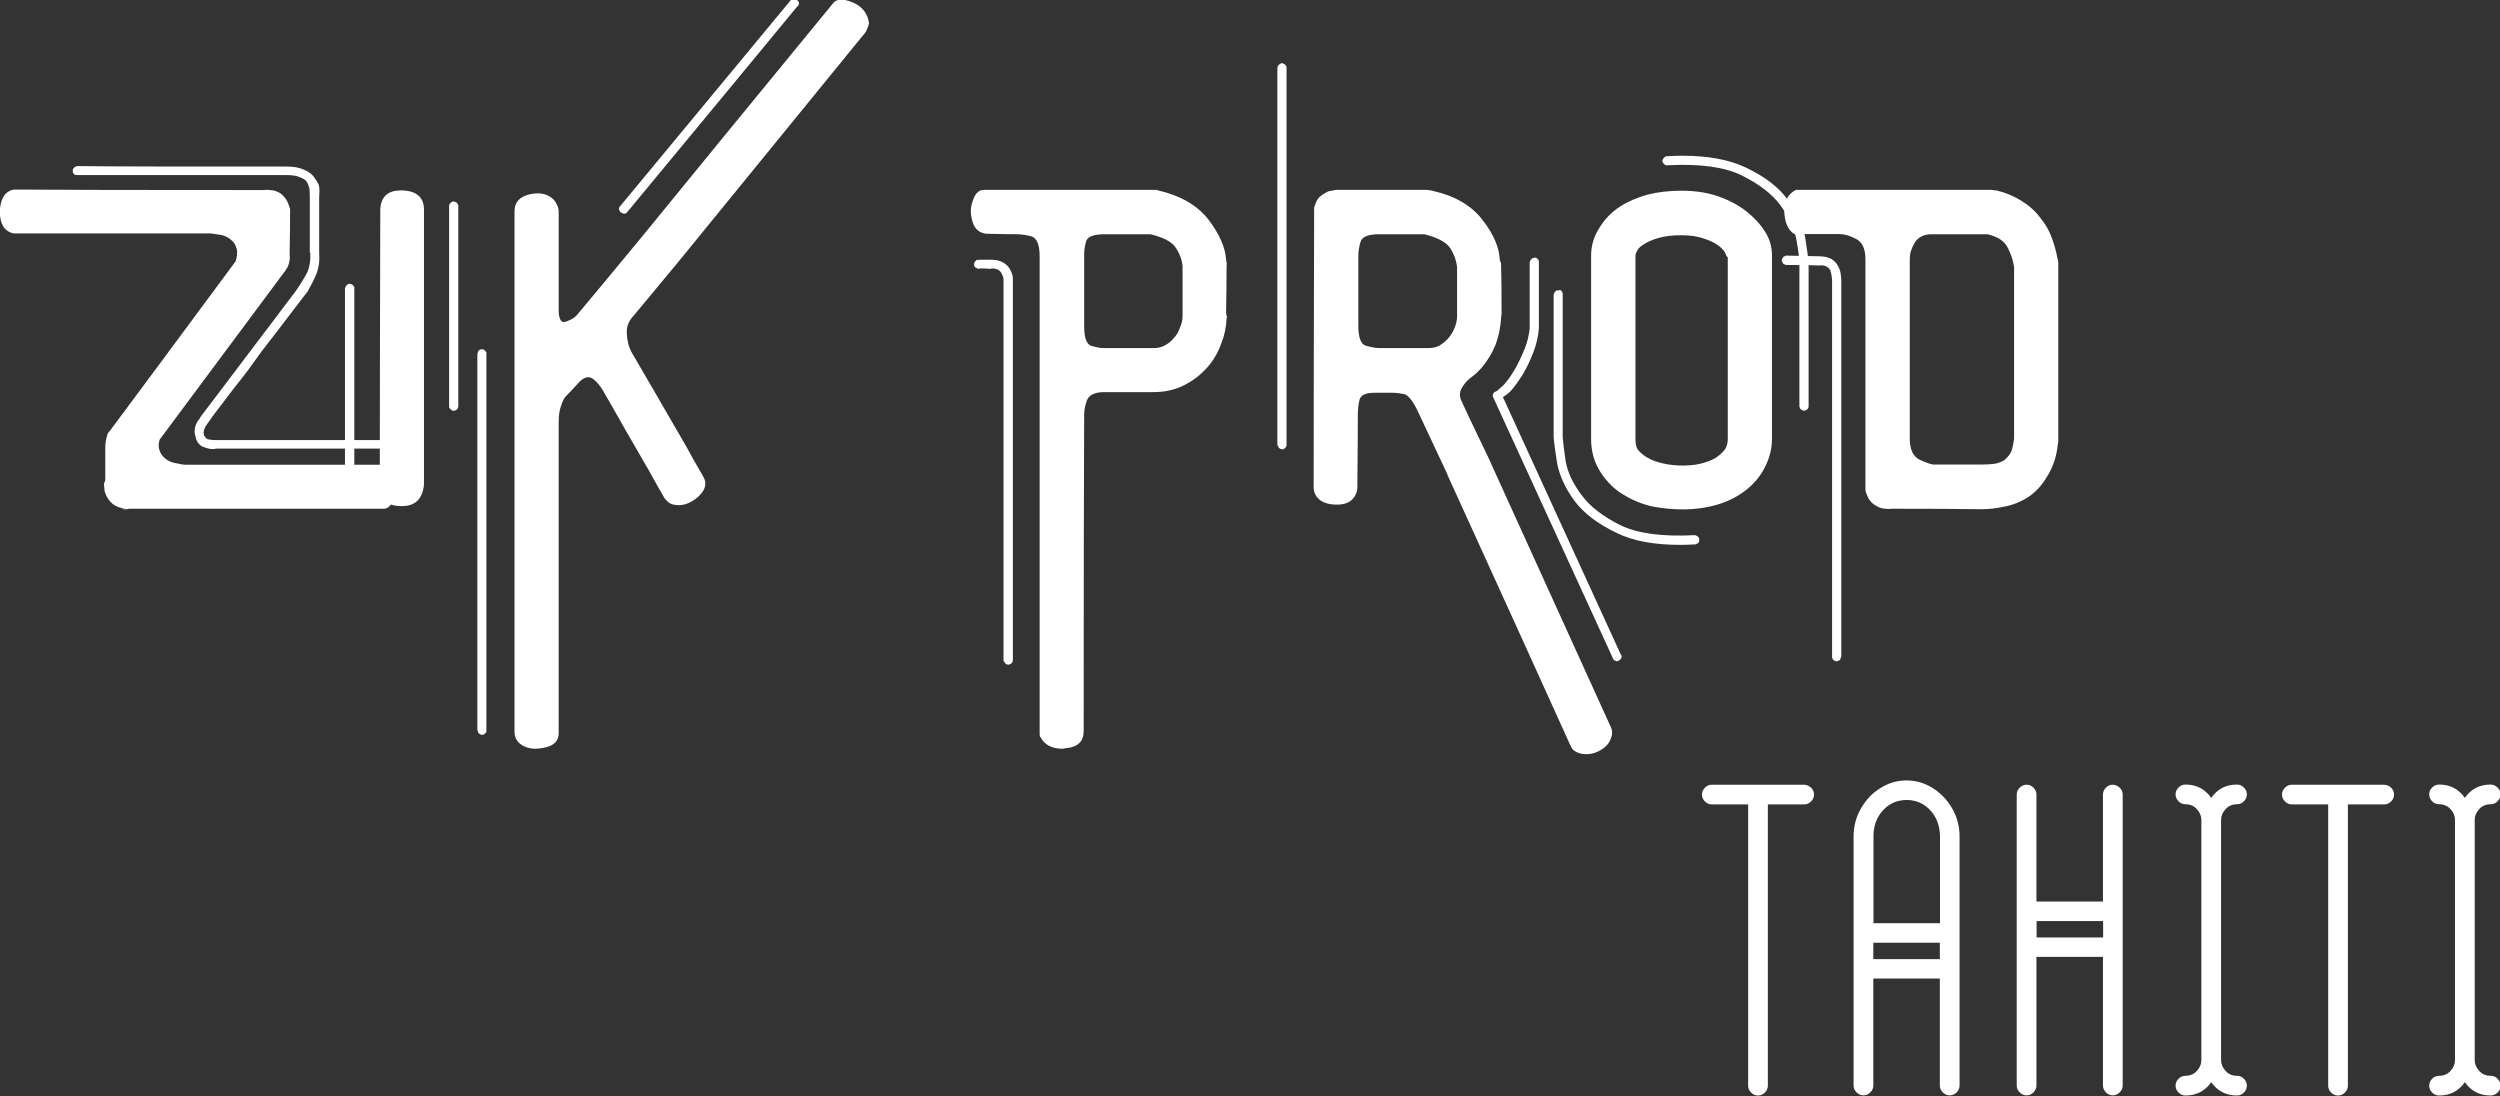
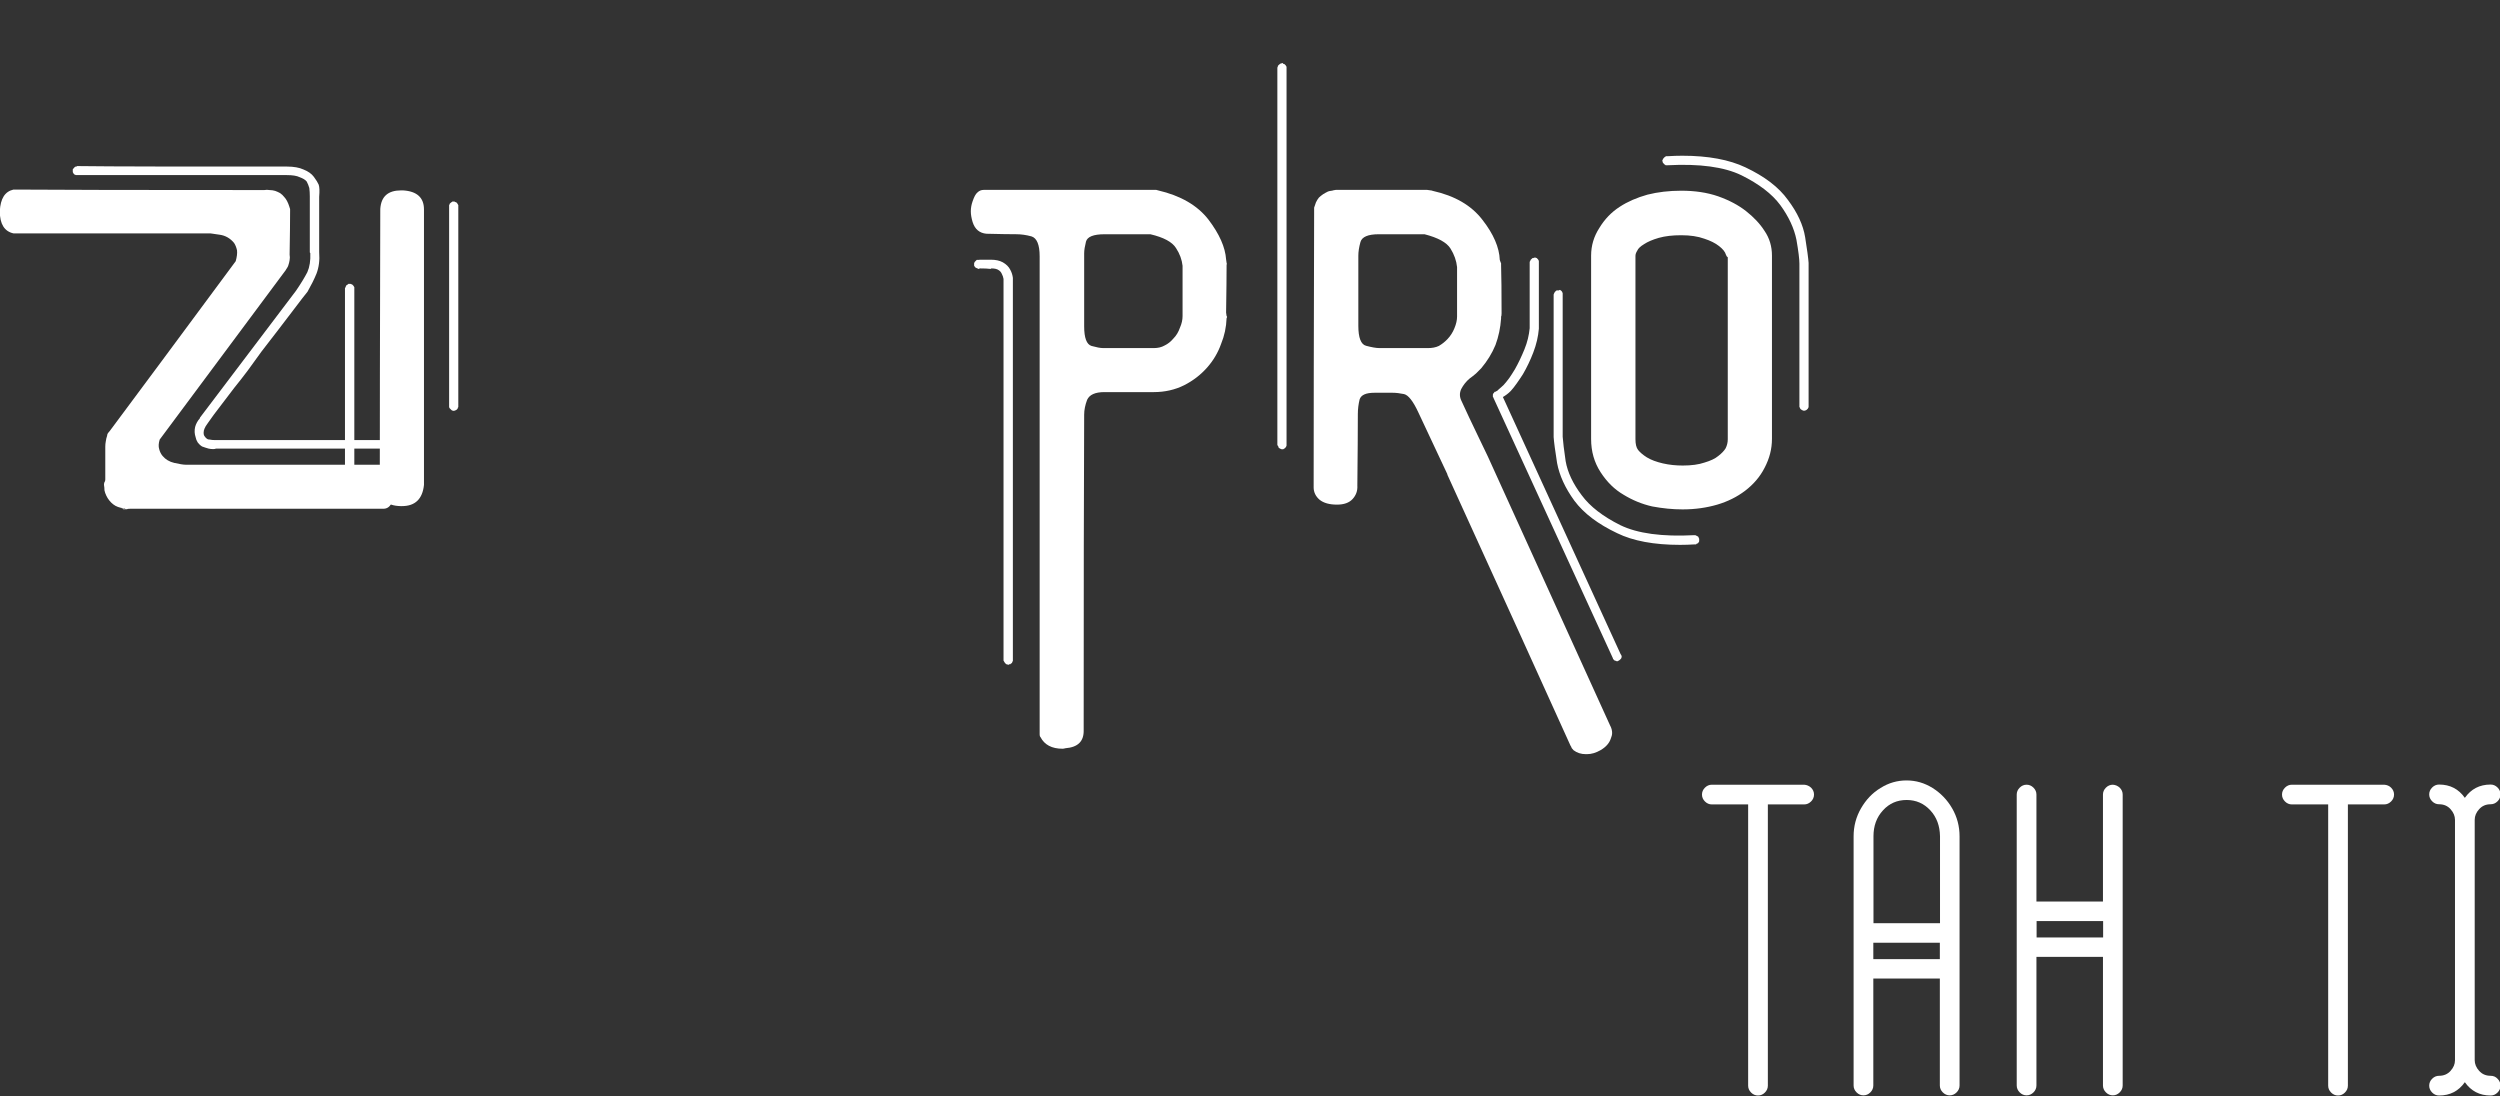
<svg xmlns="http://www.w3.org/2000/svg" version="1.1" id="txt" x="0px" y="0px" viewBox="0 0 1521.9 667.4" style="enable-background:new 0 0 1521.9 667.4;" xml:space="preserve">
  <rect x="0" y="0" width="1521.9" height="667.4" fill="#333333" stroke="none" />
  <style type="text/css">
	.st0{display:none;}
	.st1{display:inline;}
	.st2{fill:#FFFFFF;}
</style>
  <g id="black" class="st0">
    <g class="st1">
      <path d="M7.9,116c25.3,0.2,76.2,0.3,152.7,0.3c1.1-0.2,2.1-0.2,3.2,0c1.2,0,2.4,0.2,3.4,0.5c1.1,0.4,2,0.8,2.9,1.3    c1.1,0.7,1.9,1.5,2.6,2.4c0.7,0.7,1.3,1.6,1.8,2.6s1,2.1,1.3,3.2c0.2,0.5,0.4,1.1,0.5,1.6c0,0.5,0,1.1,0,1.6    c0,5.8-0.1,14.5-0.3,26.1c0.2,1.1,0.2,2.2,0,3.4c-0.2,1.1-0.4,2.1-0.8,3.2c-0.2,0.5-0.4,1.1-0.8,1.6c-0.4,0.5-0.6,1-0.8,1.3    c-17.1,22.9-42.6,57.2-76.7,103.1c-0.7,2.3-0.8,4.2-0.3,5.8c0.4,1.6,1.1,3,2.1,4.2c1.8,2.1,4.1,3.5,7.1,4.2    c3.2,0.7,5.4,1.1,6.9,1.1c26.5,0,66.4,0,119.4,0c5.3,1.6,7.9,5.9,7.9,12.9c0,0.5,0,1.1,0,1.8c-0.5,8.1-2.8,12.1-6.9,12.1    c-34.3,0-85.6,0-154,0c-1.2,0-2,0.1-2.4,0.3c-0.4,0.2-0.7,0.1-1.1-0.3c-0.4-0.2-0.2-0.3,0.5-0.3c0.9,0,1.6,0,2.1,0    c-1.1,0.2-1.8,0.2-2.1,0c-0.4-0.2-0.8-0.1-1.3,0.3c-0.4,0.4-0.1,0.4,0.8,0.3c0.7,0,1.3,0,1.8,0c-1.1,0-1.8-0.1-2.1-0.3    c-0.2-0.2-0.5-0.3-1.1-0.3c-0.5,0.2-0.4,0.3,0.5,0.3c0.9,0.2,1.6,0.3,2.1,0.3c-1.1-0.2-1.8-0.3-2.1-0.3c-0.2-0.2-0.5-0.3-1.1-0.3    c-0.2-0.2-0.1-0.2,0.3,0c0.4,0,0.6,0,0.8,0c-1.1-0.2-2.1-0.4-3.2-0.8c-1.1-0.4-2-0.9-2.9-1.6c-0.9-0.7-1.7-1.5-2.4-2.4    c-0.7-0.9-1.3-1.8-1.8-2.9s-0.9-2.1-1.1-3.2c0-1.1-0.1-2.2-0.3-3.4c0-0.5,0.1-1.1,0.3-1.6c0.4-0.5,0.5-1.1,0.5-1.6    c0-4.4,0-11.1,0-20c0-1.1,0.1-2.1,0.3-3.2c0.2-1.2,0.4-2.4,0.8-3.4c0-0.5,0.2-1.1,0.5-1.6c0.4-0.4,0.7-0.8,1.1-1.3    c17-22.8,42.6-57.3,76.7-103.4c0.7-2.5,1-4.7,0.8-6.6c-0.4-1.8-1-3.3-1.8-4.5c-2.3-2.8-5.2-4.5-8.7-5l-5.5-0.8    c-26.7,0-66.7,0-120,0c-5.6-1.2-8.4-5.7-8.4-13.4v-0.3C0,121.6,2.6,117.2,7.9,116z M174.6,102c4,0,7.4,0.6,10,1.8    c2.8,1.1,4.9,2.6,6.3,4.5c1.4,1.9,2.4,3.5,2.9,4.7c0.5,1.4,0.6,3.9,0.3,7.4c0,6.7,0,12.3,0,16.9c0,4.6,0,10.2,0,16.9    c0.4,4.9-0.2,9.2-1.6,12.9c-1.4,3.5-3.3,7.2-5.5,11.1c-1.1,1.2-4.3,5.5-9.8,12.7c-5.5,7.2-11.5,15.1-18.2,23.7    c-2.8,3.9-5.6,7.7-8.4,11.6c-2.8,3.7-5.5,7.2-8.2,10.5c-4.9,6.5-9.1,12-12.4,16.3c-3.2,4.4-4.8,6.8-5,7.1    c-0.5,0.9-0.9,1.8-1.1,2.6c-0.2,1.1-0.2,1.9,0,2.6c0.2,0.5,0.4,1,0.8,1.3c0.2,0.4,0.5,0.7,1.1,1.1c0.5,0.4,1.1,0.5,1.8,0.5    c0.9,0.2,1.8,0.3,2.9,0.3h0.5h0.3c27.2,0,68,0,122.3,0c0.2,0,0.4,0,0.8,0c0.2,0,0.4,0,0.5,0c0.2,0.2,0.4,0.4,0.8,0.5    c0.2,0,0.3,0.2,0.3,0.5c0.2,0.2,0.4,0.4,0.5,0.5c0,0.2,0.1,0.4,0.3,0.5c0,0.2,0,0.4,0,0.5v0.3c-0.2,0.2-0.3,0.4-0.3,0.5    c0,0.4-0.1,0.6-0.3,0.8c-0.2,0.2-0.4,0.4-0.5,0.5c-0.2,0.2-0.4,0.3-0.5,0.3c-0.2,0.2-0.4,0.3-0.5,0.3c-0.2,0-0.4,0-0.5,0h-0.3    c-27.2,0-68,0-122.3,0h-0.3c-0.5,0.2-1.1,0.3-1.6,0.3c-1.1,0-2-0.1-2.9-0.3c-1.4-0.4-2.7-0.8-4-1.3c-1.1-0.7-1.9-1.5-2.6-2.4    c-0.7-1.1-1.1-2.1-1.3-3.2c-0.7-2.1-0.8-4.2-0.3-6.3c0.5-1.9,1.5-3.7,2.9-5.3v-0.3c13-17.2,32.5-43,58.5-77.3    c3-4.4,5.3-8.2,6.9-11.3c1.4-3.2,2-7,1.8-11.6c-0.2-0.2-0.3-0.4-0.3-0.5v-0.3c0-7.4,0-18.6,0-33.8c0-1.8-0.1-3.4-0.3-5    c-0.4-1.4-0.9-2.7-1.6-4c-0.9-1.1-2.3-1.9-4.2-2.6c-1.8-0.9-4.4-1.3-7.9-1.3c-28.3,0-70.7,0-127.1,0c-0.4,0-0.6,0-0.8,0    c-0.2,0-0.4,0-0.5,0c-0.4-0.2-0.6-0.3-0.8-0.3c-0.2-0.2-0.4-0.4-0.5-0.5c-0.2-0.2-0.3-0.4-0.3-0.5c-0.2-0.2-0.3-0.4-0.3-0.8    c0-0.2,0-0.4,0-0.5c0-0.4,0-0.6,0-0.8c0-0.2,0.1-0.4,0.3-0.5c0.2-0.2,0.4-0.4,0.5-0.5c0-0.2,0.2-0.4,0.5-0.5    c0.2-0.2,0.4-0.3,0.5-0.3c0.2,0,0.4,0,0.5,0l0.3-0.3h0.3C68.5,102,110.9,102,174.6,102z" />
      <path d="M213.8,173.8c0.2,0,0.4,0.1,0.5,0.3c0.2,0.2,0.4,0.4,0.5,0.5c0.2,0.2,0.3,0.4,0.3,0.5c0.2,0.2,0.3,0.4,0.3,0.5    c0,0.2,0,0.4,0,0.5v0.3c0,26.9,0,67.3,0,121.3c0,0.4,0,0.6,0,0.8c0,0.2-0.1,0.4-0.3,0.5c0,0.4-0.1,0.6-0.3,0.8    c-0.2,0.2-0.4,0.4-0.5,0.5c-0.2,0-0.4,0.1-0.5,0.3c-0.2,0-0.4,0.1-0.8,0.3h-0.3h-0.3c-0.4,0-0.6-0.1-0.8-0.3    c-0.2,0-0.4-0.1-0.5-0.3c-0.2-0.2-0.4-0.4-0.5-0.5c-0.2-0.2-0.3-0.4-0.3-0.5c-0.2-0.2-0.3-0.4-0.3-0.5c-0.2-0.2-0.3-0.4-0.3-0.5    v-0.3c0-27.1,0-67.7,0-121.8c0-0.2,0.1-0.4,0.3-0.5c0-0.2,0.1-0.4,0.3-0.8c0-0.2,0.1-0.4,0.3-0.5c0.2-0.2,0.4-0.3,0.5-0.3l0.3-0.3    c0.2,0,0.3-0.1,0.3-0.3c0.5,0,0.9,0,1.1,0h0.3C213.2,173.5,213.5,173.6,213.8,173.8z M257.9,128.1v0.8c0,0.2,0,0.7,0,1.6    c0,27.6,0,82.7,0,165.3c-0.9,8.6-5.4,12.9-13.4,12.9c-0.2,0-0.4,0-0.8,0c-8.4-0.2-12.7-4-12.7-11.6c0-37.6,0.1-94,0.3-169.3    c0.5-7.6,4.7-11.3,12.7-11.3c0.4,0,0.7,0,1.1,0C253.6,117.1,257.9,120.9,257.9,128.1z M276.9,123.7c0.4,0,0.6,0.1,0.8,0.3    c0.2,0.2,0.4,0.4,0.5,0.5c0,0.2,0.1,0.4,0.3,0.5c0,0.2,0.1,0.4,0.3,0.5c0,0.2,0,0.4,0,0.5v0.3c0,26.9,0,67.3,0,121.3    c0,0.4,0,0.6,0,0.8c0,0.2-0.1,0.4-0.3,0.5c0,0.4-0.1,0.6-0.3,0.8c-0.2,0.2-0.4,0.4-0.5,0.5c-0.2,0-0.4,0.1-0.5,0.3    c-0.4,0-0.6,0.1-0.8,0.3h-0.3h-0.3c-0.4,0-0.6-0.1-0.8-0.3c-0.2,0-0.4-0.1-0.5-0.3c-0.2-0.2-0.4-0.4-0.5-0.5    c-0.2-0.2-0.4-0.4-0.5-0.5c0-0.2-0.1-0.4-0.3-0.5c0-0.2,0-0.4,0-0.5v-0.3c0-27.1,0-67.7,0-121.8c0-0.2,0-0.4,0-0.5    c0.2-0.2,0.3-0.4,0.3-0.8c0.2-0.2,0.4-0.4,0.5-0.5c0.2-0.2,0.4-0.3,0.5-0.3c0-0.2,0.1-0.3,0.3-0.3c0.2,0,0.3-0.1,0.3-0.3    c0.5,0,0.9,0,1.1,0h0.3C276.5,123.4,276.7,123.5,276.9,123.7z" />
      <path d="M294.3,213.6c0.2,0,0.4,0.1,0.5,0.3c0.2,0.2,0.4,0.4,0.5,0.5c0.2,0.2,0.3,0.4,0.3,0.5c0.2,0.2,0.3,0.4,0.3,0.5    c0,0.2,0,0.4,0,0.5v0.3c0,50.8,0,127.1,0,228.9c0,0.2,0,0.3,0,0.5c0,0.3,0,0.6,0,0.8c-0.2,0.2-0.4,0.3-0.5,0.5    c-0.2,0.2-0.4,0.3-0.5,0.5c-0.2,0.2-0.4,0.3-0.5,0.3c-0.2,0.2-0.4,0.3-0.5,0.3c-0.2,0-0.4,0-0.5,0h-0.3c-0.2,0-0.4,0-0.5,0    c-0.4-0.2-0.6-0.4-0.8-0.5c-0.2,0-0.4-0.1-0.5-0.3c-0.2-0.2-0.3-0.4-0.3-0.5c-0.2-0.4-0.3-0.6-0.3-0.8v-0.3l-0.3-0.3    c0-51,0-127.4,0-229.4c0.2-0.2,0.3-0.4,0.3-0.5c0-0.4,0.1-0.6,0.3-0.8c0-0.2,0.1-0.4,0.3-0.5c0.2-0.2,0.4-0.4,0.5-0.5h0.3    c0.2-0.2,0.4-0.3,0.5-0.3c0.4,0,0.6,0,0.8,0h0.3C293.6,213.3,293.9,213.4,294.3,213.6z M526.8,20    c-25.3,31.1-63.3,77.7-113.9,139.7c-6.2,7.4-15.3,18.4-27.4,33c-3.2,3.3-4.6,7.1-4.2,11.3c0.2,4.2,1.2,8.1,3.2,11.6    c7.4,12.7,18.5,31.7,33.2,57.2c2.1,4,5.4,9.9,10,17.7c2.6,4.2,1.6,8.4-3.2,12.7c-4.7,4-9.5,5.6-14.2,4.7c-1.2-0.2-2.4-0.6-3.4-1.3    c-0.9-0.7-1.8-1.6-2.6-2.6c-2.3-3.9-5.6-9.8-10-17.7c-4.6-7.9-9.1-15.8-13.7-23.7c-4.6-8.1-9.1-16.1-13.7-24    c-1.8-3.2-3.9-5.6-6.3-7.4c-2.5-1.8-5.3-1.1-8.4,2.1c-1.6,1.8-4,4.4-7.4,7.9c-1.4,1.2-2.6,3.3-3.4,6.1c-1.1,2.6-1.6,6.1-1.6,10.3    c0,42,0,104.9,0,188.8c0.2,5.3-3,8.4-9.5,9.5c-1.6,0.3-3.1,0.5-4.5,0.5c-4.2,0-7.6-1.2-10.3-3.7c-0.7-0.7-1.3-1.6-1.8-2.6    c-0.5-1.2-0.8-2.5-0.8-3.7c0-37.4,0-93.4,0-168v-7.9c0-5.3,0-11.3,0-18.2c0-8.3,0-16.2,0-23.7v-11.3c0-19.3,0-48.4,0-87.3    c0-0.2,0-0.4,0-0.8c0-5.4,3.1-8.9,9.2-10.3c6.3-1.4,11.2-0.3,14.8,3.4c0.9,1.1,1.6,2.2,2.1,3.4c0.5,1.2,0.8,2.6,0.8,4.2    c0,13.2,0,33,0,59.3c0,6,1.6,8.4,4.7,7.1c3.2-1.1,5.4-2.5,6.9-4.5c9.1-10.9,22.8-27.3,40.9-49.3C417.4,111.5,455.4,65,506.2,3.2    c1.2-1.8,3.1-2.6,5.5-2.6c1.6,0,3.3,0.4,5.3,1.1c5.1,1.8,8.5,4.7,10.3,9c0.5,1.2,0.9,2.6,1.1,4.2V15    C528.2,16.6,527.7,18.3,526.8,20z M483.8,0c0.2,0.2,0.4,0.3,0.5,0.3c0.2,0.2,0.4,0.3,0.5,0.3c0.2,0.2,0.4,0.4,0.5,0.5    c0.2,0.2,0.4,0.4,0.5,0.5c0,0.4,0.1,0.6,0.3,0.8c0,0.2,0,0.4,0,0.5c0,0.4-0.1,0.6-0.3,0.8c0,0.2-0.1,0.4-0.3,0.5    c0,0.2-0.1,0.3-0.3,0.3c0,0.2-0.1,0.3-0.3,0.3c-22.9,27.8-57.2,69.3-103.1,124.7c-0.2,0.2-0.4,0.4-0.5,0.5    c-0.2,0.2-0.4,0.4-0.5,0.5c-0.2,0-0.4,0.1-0.8,0.3c-0.2,0-0.4,0-0.5,0c-0.4,0-0.6-0.1-0.8-0.3c-0.2,0-0.4-0.1-0.5-0.3    c-0.4,0-0.6-0.1-0.8-0.3c-0.2-0.2-0.3-0.4-0.3-0.5c-0.2-0.2-0.3-0.4-0.3-0.8c-0.2-0.2-0.3-0.4-0.3-0.5c0-0.4,0-0.6,0-0.8    c0.2-0.2,0.3-0.4,0.3-0.5c0-0.2,0.1-0.4,0.3-0.5l0.3-0.3C400.4,98.4,434.8,57,480.7,1.6c0.2-0.2,0.3-0.4,0.3-0.5    c0.2-0.2,0.4-0.3,0.5-0.3l0.3-0.3c0.2,0,0.4-0.1,0.5-0.3c0.4,0,0.6-0.1,0.8-0.3h0.3C483.5,0,483.7,0,483.8,0z" />
      <path d="M598.5,116.3c7.7,0,23.1,0,46.1,0c6.3,0,19.1,0,38.2,0c0.2,0,0.4,0,0.8,0c3,0,9,0,17.9,0c1.1,0,1.8,0,2.1,0    c0.2,0,0.5,0.1,1.1,0.3c13.7,3.2,23.9,9.1,30.6,17.7c6.7,8.8,10.3,16.9,10.8,24.3c0.2,1.1,0.3,1.8,0.3,2.1c0.2,0.4,0.2,0.8,0,1.3    c0,6.5-0.1,16.2-0.3,29c0.2,1.2,0.3,1.9,0.3,2.1c0.2,0.2,0.3,0.4,0.3,0.5c0,0.2-0.1,0.4-0.3,0.8c-0.2,5.5-1.3,10.7-3.4,15.8    c-1.9,5.3-4.7,10-8.4,14.2c-3.9,4.4-8.5,8-14,10.8c-5.6,2.8-11.8,4.2-18.5,4.2c-6.7,0-16.7,0-30.1,0c-5.6,0-9.1,1.6-10.5,4.7    c-1.2,3.2-1.8,6.2-1.8,9c-0.2,42.7-0.3,106.7-0.3,192c0.2,6.9-3.5,10.5-11.1,11.1c-0.7,0.2-1.3,0.3-1.8,0.3    c-6.5,0-11-2.4-13.4-7.1c-0.4-0.4-0.5-0.9-0.5-1.6c0-0.5,0-1.1,0-1.6c0-64.3,0-160.8,0-289.5c0-7-1.7-11.1-5-12.1    c-3.3-0.9-6.4-1.3-9.2-1.3c-4,0-10.1-0.1-18.2-0.3c-4.2-0.4-7-2.7-8.4-7.1c-0.7-2.3-1.1-4.5-1.1-6.6s0.4-4.1,1.1-6.1    c0.9-2.6,1.8-4.4,2.9-5.3C595.8,116.8,597.1,116.3,598.5,116.3z M595.9,158.7c1.1,0,3.3,0,6.9,0c3,0,5.4,0.5,7.4,1.6    c2.1,1.2,3.6,2.7,4.5,4.5c0.9,1.6,1.4,3.3,1.6,5c0,1.6,0,2.9,0,4c0,50.8,0,126.9,0,228.3c0,0.2,0,0.4,0,0.8c0,0.2-0.1,0.3-0.3,0.5    c0,0.2-0.1,0.4-0.3,0.8c-0.2,0.2-0.4,0.3-0.5,0.3c-0.2,0.2-0.4,0.3-0.5,0.5c-0.2,0-0.4,0-0.8,0c0,0.2-0.1,0.3-0.3,0.3h-0.3    c-0.2-0.2-0.4-0.3-0.8-0.3c-0.2,0-0.4-0.1-0.5-0.3c-0.2-0.2-0.4-0.4-0.5-0.5c-0.2-0.2-0.3-0.4-0.3-0.5c-0.2-0.2-0.3-0.4-0.3-0.5    c-0.2-0.2-0.3-0.4-0.3-0.5v-0.3c0-50.8,0-127,0-228.6c0-1.1,0-2.2,0-3.4c-0.2-1.1-0.5-2.1-1.1-3.2c-0.4-0.9-1-1.6-1.8-2.1    c-0.9-0.7-2.4-1.1-4.5-1.1c-0.2,0.2-0.4,0.3-0.5,0.3c-1.6-0.2-3.8-0.3-6.6-0.3c-0.2,0.2-0.4,0.3-0.8,0.3c-0.2,0-0.4-0.1-0.5-0.3    c-0.2,0-0.4-0.1-0.8-0.3c-0.2,0-0.4-0.1-0.5-0.3c-0.2-0.2-0.4-0.4-0.5-0.5c0-0.2-0.1-0.4-0.3-0.5c0-0.4,0-0.6,0-0.8v-0.3    c0-0.2,0-0.4,0-0.5c0-0.2,0.1-0.4,0.3-0.5c0-0.2,0.1-0.4,0.3-0.5c0.2-0.2,0.4-0.4,0.5-0.5c0.2-0.2,0.4-0.4,0.5-0.5h0.3    c0.2,0,0.4,0,0.5,0h0.3h0.3H595.9z M671.3,212.5c6.9,0,17.1,0,30.8,0c2.5,0,4.7-0.5,6.6-1.6c1.9-0.9,3.7-2.3,5.3-4.2    c1.8-1.8,3.1-4,4-6.6c1.1-2.5,1.6-4.8,1.6-7.1c0-6.7,0-16.9,0-30.6c-0.4-3.7-1.7-7.3-4-10.8c-2.3-3.7-7.5-6.5-15.6-8.4    c-3.5,0-8.8,0-15.8,0c-0.4,0-0.8,0-1.3,0c-2.5,0-6.1,0-10.8,0c-6.7,0-10.5,1.5-11.3,4.5c-0.7,2.8-1.1,5.2-1.1,7.1    c0,2.1,0,5.2,0,9.2c0,7.9,0,19.7,0,35.3c0,7,1.5,11,4.5,11.9C667.2,212.1,669.5,212.5,671.3,212.5z" />
      <path d="M781,39.6c0.4,0,0.6,0.1,0.8,0.3c0.2,0.2,0.4,0.4,0.5,0.5c0.2,0.2,0.3,0.4,0.3,0.5c0.2,0.2,0.3,0.4,0.3,0.5    c0,0.2,0,0.4,0,0.5v0.3c0,51,0,127.4,0,229.1c0,0.2,0,0.4,0,0.5c0,0.4-0.1,0.6-0.3,0.8c0,0.2-0.1,0.4-0.3,0.5    c-0.2,0.2-0.4,0.4-0.5,0.5c-0.2,0.2-0.4,0.3-0.5,0.3c-0.2,0.2-0.4,0.3-0.5,0.3c-0.2,0-0.4,0-0.5,0h-0.3c-0.2,0-0.4-0.1-0.8-0.3    c-0.2,0-0.4-0.1-0.5-0.3c-0.2,0-0.4-0.1-0.5-0.3c-0.2-0.2-0.3-0.4-0.3-0.8c-0.2-0.2-0.3-0.4-0.3-0.5l-0.3-0.3c0-0.2,0-0.4,0-0.5    c0-51,0-127.4,0-229.4c0.2-0.2,0.3-0.4,0.3-0.8c0-0.2,0.1-0.4,0.3-0.5c0.2-0.2,0.4-0.4,0.5-0.5c0.2-0.2,0.4-0.3,0.5-0.3    c0-0.2,0.1-0.3,0.3-0.3h0.3c0.4-0.2,0.6-0.3,0.8-0.3h0.3C780.6,39.3,780.8,39.4,781,39.6z M813.2,116.3c9.1,0,27.6,0,55.4,0    c1.2,0.2,1.9,0.3,2.1,0.3c0.4,0,0.8,0.1,1.3,0.3c13.5,3,23.6,8.9,30.3,17.7c6.7,8.6,10.2,16.7,10.5,24.3c0.4,1.1,0.6,1.8,0.8,2.1    c0,0.2,0,0.5,0,1.1c0.2,6.5,0.3,16.3,0.3,29.3c0,1.1-0.1,1.8-0.3,2.1c0,0.2,0,0.5,0,1.1c-0.4,5.6-1.5,11-3.4,16.1    c-2.1,5.1-5,9.8-8.7,14.2c-1.1,1.1-2.1,2.1-3.2,3.2c-1.2,1.1-2.5,2-3.7,2.9c-2.3,1.9-4,4.1-5.3,6.6c-1.1,2.5-1,4.9,0.3,7.4    c2.8,6.2,6.1,13.1,9.8,20.8c3.7,7.6,5.7,11.8,6.1,12.7c16.5,36.4,41.3,91,74.4,163.7c0.9,1.6,1.3,3.2,1.3,4.7    c0,1.1-0.3,2.2-0.8,3.4c-0.9,2.8-3,5.2-6.3,7.1c-2.8,1.6-5.5,2.4-8.2,2.4c-0.2,0-0.4,0-0.8,0c-2.8,0-5.3-0.8-7.4-2.4    c-0.4-0.4-0.7-0.8-1.1-1.3c-0.2-0.5-0.4-1.1-0.8-1.6c-16.5-36.6-41.5-91.5-74.9-164.8v-0.3c-3.9-8.3-9.8-20.8-17.7-37.7    c-3.2-6.9-6.1-10.5-8.7-11.1c-2.5-0.5-4.7-0.8-6.9-0.8c-2.5,0-6.2,0-11.1,0c-5.1,0-8.1,1.3-9,4c-0.7,2.8-1.1,5.8-1.1,9    c0,9.7-0.1,24.2-0.3,43.5c0.2,3.2-0.8,5.9-2.9,8.2c-2.1,2.3-5.3,3.4-9.5,3.4c-4.6,0-8.1-1-10.5-2.9c-2.5-2.1-3.7-4.7-3.7-7.6    c0-37.8,0.1-94.6,0.3-170.3c0.4-1.1,0.7-2.1,1.1-3.2c0.5-1.1,1.1-2,1.8-2.9c0.7-0.7,1.6-1.4,2.6-2.1c0.9-0.5,1.8-1.1,2.9-1.6    c0.5-0.2,1.3-0.4,2.4-0.5c0.9-0.2,1.2-0.3,1.1-0.3h-0.3c-0.2,0,0,0,0.5,0C812.5,116.3,812.8,116.3,813.2,116.3z M839.5,212.5    c6.5,0,16.3,0,29.5,0c2.5,0,4.7-0.4,6.6-1.3c1.9-1.1,3.7-2.5,5.3-4.2c1.8-1.9,3.2-4.1,4.2-6.6c1.1-2.6,1.6-5,1.6-7.1    c0-6.7,0-16.7,0-30.1c-0.4-3.9-1.7-7.6-4-11.3c-2.3-3.7-7.6-6.6-15.8-8.7c-6.2,0-15.5,0-27.9,0c-6.5,0-10.2,1.6-11.1,4.7    c-0.9,3.2-1.3,6-1.3,8.4c0,3.5,0,8.9,0,16.1c0,5.8,0,14.7,0,26.6c0,7.2,1.6,11.3,4.7,12.1C834.7,212.1,837.4,212.5,839.5,212.5z     M935,157.7c0.2,0,0.4,0.1,0.5,0.3c0.2,0.2,0.4,0.4,0.5,0.5c0.2,0.2,0.3,0.4,0.3,0.5c0.2,0.2,0.3,0.4,0.3,0.8v0.3v0.3    c0,8.8,0,22,0,39.6v0.5v0.3c-0.4,4.7-1.5,9.6-3.4,14.5c-1.8,4.7-3.9,9.1-6.3,13.2c-1.2,1.9-2.5,3.8-3.7,5.5    c-1.2,1.8-2.5,3.3-3.7,4.7c-0.9,0.9-1.7,1.6-2.4,2.1c-0.7,0.5-1.5,1.1-2.4,1.6c16,34.8,39.9,87,71.7,156.6    c0.2,0.2,0.3,0.3,0.3,0.5c0.2,0.2,0.3,0.4,0.3,0.8c0,0.2,0,0.3,0,0.5c-0.2,0.3-0.3,0.6-0.3,0.8c-0.2,0.2-0.4,0.3-0.5,0.5    c-0.2,0.2-0.4,0.3-0.5,0.5c-0.2,0-0.4,0.1-0.5,0.3c-0.2,0-0.4,0.1-0.5,0.3c-0.2,0-0.4,0-0.5,0h-0.3c-0.2-0.2-0.4-0.3-0.8-0.3    c-0.2,0-0.4-0.1-0.5-0.3c-0.2-0.2-0.4-0.4-0.5-0.5l-0.3-0.3v-0.3c-16.2-35.3-40.4-88.2-72.8-158.7c0-0.2-0.1-0.4-0.3-0.5    c0-0.2,0-0.4,0-0.8c0-0.2,0-0.4,0-0.5c0-0.4,0.1-0.6,0.3-0.8c0.2-0.2,0.4-0.4,0.5-0.5c0-0.2,0.1-0.4,0.3-0.5c0.2,0,0.4,0,0.5,0    l0.3-0.3c0.4,0,1-0.4,1.8-1.3c0.9-0.7,1.8-1.6,2.9-2.6c1.1-1.2,2.2-2.6,3.4-4.2c1.1-1.6,2.2-3.3,3.4-5.3c2.1-3.7,4-7.7,5.8-12.1    c1.8-4.4,2.8-8.7,3.2-12.9c0-9,0-22.3,0-40.1c0-0.4,0.1-0.6,0.3-0.8c0-0.2,0.1-0.4,0.3-0.5c0-0.4,0.1-0.5,0.3-0.5    c0.2-0.2,0.4-0.4,0.5-0.5l0.3-0.3c0.2,0,0.4,0,0.5,0c0.4-0.2,0.6-0.3,0.8-0.3h0.3C934.4,157.4,934.6,157.5,935,157.7z" />
-       <path d="M949.5,177.2c0.2,0.2,0.4,0.3,0.5,0.3c0.2,0.2,0.4,0.4,0.5,0.5c0.2,0.2,0.3,0.4,0.3,0.5c0.2,0.4,0.3,0.6,0.3,0.8v0.3    c0,0.2,0,0.4,0,0.5c0,19.2,0,48,0,86.5c0.2,3,0.8,7.9,1.8,14.8c1.2,6.9,4.5,13.8,9.8,20.8c5.1,6.9,12.9,12.9,23.5,18.2    c10.5,5.1,25.5,7.1,44.8,6.1c0.2,0,0.4,0,0.8,0c0.2,0,0.4,0.1,0.5,0.3c0.4,0,0.6,0.1,0.8,0.3c0.2,0.2,0.4,0.3,0.5,0.3    c0.2,0.2,0.3,0.4,0.3,0.8c0.2,0.2,0.3,0.4,0.3,0.5c0,0.2,0,0.4,0,0.8c0,0.2,0,0.4,0,0.5c0,0.4-0.1,0.6-0.3,0.8    c-0.2,0.2-0.3,0.4-0.3,0.5c-0.2,0.2-0.4,0.3-0.8,0.3c-0.2,0.2-0.4,0.4-0.5,0.5h-0.3h-0.3c-3.2,0.2-6.2,0.3-9.2,0.3    c-15.8,0-28.6-2.4-38.2-7.1c-11.6-5.5-20.3-12-26.1-19.8c-5.6-7.7-9.1-15.4-10.5-22.9c-1.2-7.6-1.9-12.8-2.1-15.8    c0-19.2,0-48.1,0-86.7c0-0.2,0.1-0.4,0.3-0.8c0-0.2,0.1-0.4,0.3-0.5c0-0.2,0.1-0.4,0.3-0.5c0.2-0.2,0.4-0.4,0.5-0.5    c0.2,0,0.3-0.1,0.3-0.3c0.2,0,0.4,0,0.5,0c0.4,0,0.6,0,0.8,0h0.3C948.9,177.2,949.1,177.2,949.5,177.2z M1062.6,129.2    c4.7,3.7,8.5,7.7,11.3,12.1c3,4.4,4.5,9.4,4.5,15c0,24.8,0,62,0,111.5c0,6.2-1.5,12-4.5,17.7c-2.8,5.5-6.8,10.1-11.9,14    c-4.9,3.7-10.5,6.5-16.9,8.4c-6.5,1.9-13.5,2.9-21.1,2.9c-6,0-12.1-0.6-18.5-1.8c-6.2-1.4-12-3.8-17.4-7.1    c-5.5-3.2-10.1-7.7-14-13.7c-3.9-6-5.8-12.7-5.8-20.3c0-24.8,0-62,0-111.5c0-6.2,1.7-11.8,5-16.9c3.2-5.3,7.3-9.6,12.4-12.9    c4.9-3.2,10.5-5.6,16.9-7.4c6.3-1.6,13.2-2.4,20.6-2.4c8.3,0,15.7,1.1,22.4,3.4C1052.4,122.5,1058,125.5,1062.6,129.2z     M1000.6,149.2c-2.3,1.4-3.7,2.7-4.2,4c-0.7,1.1-1.1,2.1-1.1,3.2c0,24.8,0,62,0,111.5c0,3,0.5,5.2,1.6,6.6    c1.1,1.4,2.8,2.9,5.3,4.5c2.6,1.6,5.9,2.8,9.8,3.7c3.9,0.9,7.9,1.3,12.1,1.3c5.3,0,9.7-0.6,13.2-1.8c3.7-1.1,6.5-2.4,8.4-4    c2.1-1.6,3.6-3.2,4.5-4.7c0.9-1.8,1.3-3.6,1.3-5.5c0-24.8,0-62,0-111.5c0,1.1-0.4,0.8-1.1-0.8c-0.5-1.8-1.9-3.5-4.2-5.3    c-2.3-1.8-5.3-3.3-9-4.5c-3.9-1.4-8.5-2.1-14-2.1c-5.3,0-9.8,0.5-13.7,1.6C1005.7,146.5,1002.7,147.8,1000.6,149.2z M1014.9,95.7    c3.2-0.2,6.2-0.3,9-0.3c15.8,0,28.6,2.4,38.5,7.1c11.6,5.5,20.2,12,25.8,19.8c5.8,7.7,9.3,15.3,10.5,22.7    c1.2,7.6,1.9,12.7,2.1,15.6v0.3v0.3c0,19.2,0,48,0,86.5c0,0.2,0,0.4,0,0.5c0,0.4-0.1,0.6-0.3,0.8c0,0.2-0.1,0.4-0.3,0.5    c-0.2,0.2-0.4,0.4-0.5,0.5c-0.2,0.2-0.4,0.3-0.5,0.3c-0.4,0.2-0.6,0.3-0.8,0.3h-0.3h-0.3c-0.4,0-0.6-0.1-0.8-0.3    c-0.2,0-0.4-0.1-0.5-0.3c-0.2,0-0.4-0.1-0.5-0.3c-0.2-0.2-0.4-0.4-0.5-0.8c0-0.2-0.1-0.4-0.3-0.5v-0.3c0-0.2,0-0.4,0-0.5    c0-19.2,0-48,0-86.5c0-2.8-0.6-7.6-1.8-14.5c-1.4-7-4.7-14.1-9.8-21.1c-5.1-6.9-13-12.9-23.7-18.2c-10.5-5.1-25.5-7.1-44.8-6.1    c-0.2,0-0.4,0-0.5,0c-0.4,0-0.6,0-0.8,0c-0.2-0.2-0.4-0.3-0.5-0.3c-0.2-0.2-0.4-0.4-0.5-0.5c-0.2-0.2-0.4-0.4-0.5-0.5    c-0.2-0.2-0.3-0.4-0.3-0.5c0-0.4-0.1-0.6-0.3-0.8c0-0.2,0.1-0.4,0.3-0.8c0-0.2,0.1-0.4,0.3-0.5c0-0.2,0.1-0.4,0.3-0.5    c0.2-0.2,0.4-0.4,0.5-0.5c0.2-0.2,0.4-0.3,0.5-0.3l0.3-0.3c0.2,0,0.4,0,0.5,0h0.3H1014.9z" />
      <path d="M1106.9,156.6c3,0,5.5,0.5,7.6,1.6c1.9,1.2,3.3,2.7,4.2,4.5c0.9,1.6,1.4,3.3,1.6,5c0.2,1.6,0.3,2.9,0.3,4    c0,50.8,0,126.9,0,228.3c0,0.3-0.1,0.6-0.3,0.8c0,0.2,0,0.3,0,0.5c-0.2,0.3-0.4,0.6-0.5,0.8c0,0.2-0.1,0.3-0.3,0.5    c-0.2,0-0.4,0.1-0.8,0.3c-0.2,0-0.4,0.1-0.5,0.3h-0.3c-0.2,0-0.4,0-0.5,0c-0.2,0-0.4-0.1-0.5-0.3c-0.4,0-0.6-0.1-0.8-0.3    c-0.2-0.2-0.4-0.4-0.5-0.5c-0.2-0.2-0.3-0.4-0.3-0.5c-0.2-0.2-0.3-0.4-0.3-0.5c0-0.2,0-0.4,0-0.5v-0.3c0-50.8,0-127,0-228.6    c0-0.9-0.1-1.9-0.3-3.2c-0.2-1.2-0.4-2.4-0.8-3.4c-0.5-0.9-1.2-1.6-2.1-2.1c-0.9-0.7-2.5-1-5-0.8c-4.2-0.2-10.5-0.3-19-0.3    c-0.4,0-0.6,0-0.8,0c-0.2,0-0.4-0.1-0.8-0.3c-0.2,0-0.4-0.1-0.5-0.3c-0.2,0-0.4-0.1-0.5-0.3c-0.2-0.2-0.3-0.4-0.3-0.5    c-0.2-0.4-0.3-0.6-0.3-0.8c-0.2-0.2-0.3-0.4-0.3-0.8c0-0.2,0.1-0.4,0.3-0.5c0-0.2,0.1-0.4,0.3-0.8c0-0.2,0.1-0.4,0.3-0.5    c0.2-0.2,0.4-0.3,0.5-0.3c0.2-0.2,0.4-0.3,0.8-0.3c0-0.2,0.1-0.3,0.3-0.3h0.3h0.3C1090.7,156.4,1097.2,156.4,1106.9,156.6z     M1092.9,116.3c9.1,0,27.3,0,54.6,0c8.4,0,25.3,0,50.6,0c0.2,0,0.5,0,1.1,0c2.1,0,6.2,0,12.4,0c1.2,0,1.9,0.1,2.1,0.3    c0.4,0,0.8,0,1.3,0c5.8,1.4,11,3.6,15.6,6.6c4.6,2.8,8.3,6.2,11.3,10.3c3.2,3.9,5.4,7.9,6.9,12.1c1.6,4.4,2.7,8.5,3.4,12.4    c0.2,1.1,0.4,1.8,0.5,2.1c0,0.2,0,0.6,0,1.3c0,23.6,0,59,0,106.3c0,1.1,0,1.8,0,2.1c0,0.2-0.1,0.6-0.3,1.3    c-0.7,7.2-2.7,13.5-6.1,19c-3.2,5.6-7.1,10-11.9,13.2c-4.7,3-9.6,4.9-14.5,5.8c-4.9,1.1-9.6,1.6-14,1.6    c-12.3-0.2-30.6-0.3-54.8-0.3c-1.2,0.2-2.4,0.2-3.4,0c-1.1,0-2.1-0.2-3.2-0.5c-1.1-0.4-2.1-0.9-3.2-1.6c-0.9-0.5-1.8-1.2-2.6-2.1    c-0.7-0.7-1.3-1.6-1.8-2.6c-0.4-1.1-0.8-2.1-1.3-3.2c-0.2-0.5-0.3-1.1-0.3-1.6s0-1.1,0-1.6c0-30.9,0-77.2,0-138.7    c0-6.3-1.9-10.5-5.8-12.4c-3.7-1.9-6.9-2.9-9.8-2.9c-6.2,0-15.4,0-27.7,0c-3.7-2.3-5.7-6.7-6.1-13.2c0-0.5,0-1,0-1.3    C1086.1,122.9,1088.4,118.7,1092.9,116.3z M1176.5,283.4c6.5,0,16.3,0,29.5,0c3,0,5.7-0.2,8.2-0.5c2.3-0.5,4.1-1.2,5.5-2.1    c1.4-1.1,2.6-2.4,3.7-4c1.1-1.8,1.8-4.8,2.4-9.2c0-23.2,0-58,0-104.4c-0.5-3-1.2-5.6-2.1-7.9c-0.9-2.3-1.8-4.2-2.9-5.8    c-1.1-1.4-2.5-2.6-4.2-3.7c-1.6-0.9-3.9-1.8-6.9-2.6c-2.3,0-5.7,0-10.3,0c-0.4,0-0.8,0-1.3,0c-4.9,0-12.4,0-22.4,0    c-4.9,0-8.4,1.8-10.5,5.3c-1.9,3.3-2.9,6.4-2.9,9.2c0,2.6,0,6.8,0,12.4c0,21.8,0,54.6,0,98.3c0.2,6.2,2.2,10.2,6.1,12.1    C1172.2,282.3,1174.9,283.3,1176.5,283.4z" />
    </g>
    <g class="st1">
      <path d="M1102.2,480.2c1.2,1.2,1.8,2.6,1.8,4.2c0,1.6-0.6,3-1.8,4.2c-1.2,1.2-2.6,1.8-4.2,1.8h-22.1v171.2c0,1.6-0.6,3-1.8,4.2    c-1.2,1.2-2.6,1.8-4.2,1.8s-3-0.6-4.2-1.8c-1.2-1.2-1.8-2.6-1.8-4.2V490.3h-22.1c-1.6,0-3-0.6-4.2-1.8c-1.2-1.2-1.8-2.6-1.8-4.2    c0-1.6,0.6-3,1.8-4.2c1.2-1.2,2.6-1.8,4.2-1.8h56.2C1099.7,478.4,1101.1,479,1102.2,480.2z" />
      <path d="M1176.2,480.3c4.9,3.1,8.9,7.2,11.9,12.4c3,5.2,4.5,10.9,4.5,17v151.7c0,1.6-0.6,3-1.8,4.2c-1.2,1.2-2.6,1.8-4.2,1.8    s-3-0.6-4.2-1.8c-1.2-1.2-1.8-2.6-1.8-4.2v-65.1h-40.5v65.1c0,1.6-0.6,3-1.8,4.2c-1.2,1.2-2.6,1.8-4.2,1.8c-1.6,0-3-0.6-4.2-1.8    c-1.2-1.2-1.8-2.6-1.8-4.2V509.8c0-6.1,1.5-11.8,4.5-17c3-5.2,6.9-9.4,11.9-12.4c4.9-3.1,10.2-4.6,15.8-4.6    C1166,475.7,1171.3,477.3,1176.2,480.3z M1174.9,494c-3.9-4.2-8.7-6.3-14.4-6.3c-5.8,0-10.6,2.1-14.4,6.3    c-3.9,4.2-5.8,9.5-5.8,15.8v52.9h40.5v-52.9C1180.7,503.5,1178.7,498.2,1174.9,494z M1140.2,574.6v10h40.5v-10H1140.2z" />
      <path d="M1290.1,480.2c1.2,1.2,1.8,2.6,1.8,4.2v177.1c0,1.6-0.6,3-1.8,4.2c-1.2,1.2-2.6,1.8-4.2,1.8c-1.6,0-3-0.6-4.2-1.8    c-1.2-1.2-1.8-2.6-1.8-4.2v-78.3h-40.5v78.3c0,1.6-0.6,3-1.8,4.2c-1.2,1.2-2.6,1.8-4.2,1.8s-3-0.6-4.2-1.8    c-1.2-1.2-1.8-2.6-1.8-4.2V484.4c0-1.6,0.6-3,1.8-4.2c1.2-1.2,2.6-1.8,4.2-1.8s3,0.6,4.2,1.8c1.2,1.2,1.8,2.6,1.8,4.2v65.1h40.5    v-65.1c0-1.6,0.6-3,1.8-4.2c1.2-1.2,2.6-1.8,4.2-1.8C1287.6,478.4,1289,479,1290.1,480.2z M1239.5,561.3v10h40.5v-10H1239.5z" />
-       <path d="M1365.7,657.3c1.2,1.2,1.8,2.6,1.8,4.2c0,1.6-0.6,3-1.8,4.2c-1.2,1.2-2.6,1.8-4.2,1.8c-6.7,0-11.9-2.7-15.7-8.1    c-3.8,5.4-9,8.1-15.7,8.1c-1.6,0-3-0.6-4.2-1.8c-1.2-1.2-1.8-2.6-1.8-4.2c0-1.6,0.6-3,1.8-4.2c1.2-1.2,2.6-1.8,4.2-1.8    c2.9,0,5.2-1,7-3c1.8-2,2.7-4.1,2.7-6.5V499.8c0-2.3-0.9-4.5-2.7-6.5c-1.8-2-4.1-3-7-3c-1.6,0-3-0.6-4.2-1.8    c-1.2-1.2-1.8-2.6-1.8-4.2c0-1.6,0.6-3,1.8-4.2c1.2-1.2,2.6-1.8,4.2-1.8c6.7,0,11.9,2.7,15.7,8.1c3.8-5.4,9-8.1,15.7-8.1    c1.6,0,3,0.6,4.2,1.8c1.2,1.2,1.8,2.6,1.8,4.2c0,1.6-0.6,3-1.8,4.2c-1.2,1.2-2.6,1.8-4.2,1.8c-2.9,0-5.2,1-7,3    c-1.8,2-2.7,4.1-2.7,6.5v146.3c0,2.3,0.9,4.5,2.7,6.5c1.8,2,4.1,3,7,3C1363.2,655.6,1364.6,656.1,1365.7,657.3z" />
+       <path d="M1365.7,657.3c1.2,1.2,1.8,2.6,1.8,4.2c0,1.6-0.6,3-1.8,4.2c-1.2,1.2-2.6,1.8-4.2,1.8c-6.7,0-11.9-2.7-15.7-8.1    c-3.8,5.4-9,8.1-15.7,8.1c-1.6,0-3-0.6-4.2-1.8c-1.2-1.2-1.8-2.6-1.8-4.2c0-1.6,0.6-3,1.8-4.2c1.2-1.2,2.6-1.8,4.2-1.8    c2.9,0,5.2-1,7-3c1.8-2,2.7-4.1,2.7-6.5V499.8c0-2.3-0.9-4.5-2.7-6.5c-1.8-2-4.1-3-7-3c-1.6,0-3-0.6-4.2-1.8    c-1.2-1.2-1.8-2.6-1.8-4.2c0-1.6,0.6-3,1.8-4.2c1.2-1.2,2.6-1.8,4.2-1.8c6.7,0,11.9,2.7,15.7,8.1c3.8-5.4,9-8.1,15.7-8.1    c1.6,0,3,0.6,4.2,1.8c1.2,1.2,1.8,2.6,1.8,4.2c0,1.6-0.6,3-1.8,4.2c-1.2,1.2-2.6,1.8-4.2,1.8c-2.9,0-5.2,1-7,3    c-1.8,2-2.7,4.1-2.7,6.5v146.3c0,2.3,0.9,4.5,2.7,6.5C1363.2,655.6,1364.6,656.1,1365.7,657.3z" />
      <path d="M1455.4,480.2c1.2,1.2,1.8,2.6,1.8,4.2c0,1.6-0.6,3-1.8,4.2c-1.2,1.2-2.6,1.8-4.2,1.8h-22.1v171.2c0,1.6-0.6,3-1.8,4.2    c-1.2,1.2-2.6,1.8-4.2,1.8c-1.6,0-3-0.6-4.2-1.8c-1.2-1.2-1.8-2.6-1.8-4.2V490.3H1395c-1.6,0-3-0.6-4.2-1.8    c-1.2-1.2-1.8-2.6-1.8-4.2c0-1.6,0.6-3,1.8-4.2c1.2-1.2,2.6-1.8,4.2-1.8h56.2C1452.8,478.4,1454.2,479,1455.4,480.2z" />
      <path d="M1520.2,657.3c1.2,1.2,1.8,2.6,1.8,4.2c0,1.6-0.6,3-1.8,4.2c-1.2,1.2-2.6,1.8-4.2,1.8c-6.7,0-11.9-2.7-15.7-8.1    c-3.8,5.4-9,8.1-15.7,8.1c-1.6,0-3-0.6-4.2-1.8c-1.2-1.2-1.8-2.6-1.8-4.2c0-1.6,0.6-3,1.8-4.2c1.2-1.2,2.6-1.8,4.2-1.8    c2.9,0,5.2-1,7-3c1.8-2,2.7-4.1,2.7-6.5V499.8c0-2.3-0.9-4.5-2.7-6.5c-1.8-2-4.1-3-7-3c-1.6,0-3-0.6-4.2-1.8    c-1.2-1.2-1.8-2.6-1.8-4.2c0-1.6,0.6-3,1.8-4.2c1.2-1.2,2.6-1.8,4.2-1.8c6.7,0,11.9,2.7,15.7,8.1c3.8-5.4,9-8.1,15.7-8.1    c1.6,0,3,0.6,4.2,1.8c1.2,1.2,1.8,2.6,1.8,4.2c0,1.6-0.6,3-1.8,4.2c-1.2,1.2-2.6,1.8-4.2,1.8c-2.9,0-5.2,1-7,3    c-1.8,2-2.7,4.1-2.7,6.5v146.3c0,2.3,0.9,4.5,2.7,6.5c1.8,2,4.1,3,7,3C1517.6,655.6,1519,656.1,1520.2,657.3z" />
    </g>
  </g>
  <g id="white">
    <g>
      <path class="st2" d="M8.2,115.4c25.3,0.2,76.2,0.3,152.7,0.3c1.1-0.2,2.1-0.2,3.2,0c1.2,0,2.4,0.2,3.4,0.5c1.1,0.4,2,0.8,2.9,1.3    c1.1,0.7,1.9,1.5,2.6,2.4c0.7,0.7,1.3,1.6,1.8,2.6s1,2.1,1.3,3.2c0.2,0.5,0.4,1.1,0.5,1.6c0,0.5,0,1.1,0,1.6    c0,5.8-0.1,14.5-0.3,26.1c0.2,1.1,0.2,2.2,0,3.4c-0.2,1.1-0.4,2.1-0.8,3.2c-0.2,0.5-0.4,1.1-0.8,1.6c-0.4,0.5-0.6,1-0.8,1.3    c-17.1,22.9-42.6,57.2-76.7,103.1c-0.7,2.3-0.8,4.2-0.3,5.8c0.4,1.6,1.1,3,2.1,4.2c1.8,2.1,4.1,3.5,7.1,4.2    c3.2,0.7,5.4,1.1,6.9,1.1c26.5,0,66.4,0,119.4,0c5.3,1.6,7.9,5.9,7.9,12.9c0,0.5,0,1.1,0,1.8c-0.5,8.1-2.8,12.1-6.9,12.1    c-34.3,0-85.6,0-154,0c-1.2,0-2,0.1-2.4,0.3c-0.4,0.2-0.7,0.1-1.1-0.3c-0.4-0.2-0.2-0.3,0.5-0.3c0.9,0,1.6,0,2.1,0    c-1.1,0.2-1.8,0.2-2.1,0c-0.4-0.2-0.8-0.1-1.3,0.3c-0.4,0.4-0.1,0.4,0.8,0.3c0.7,0,1.3,0,1.8,0c-1.1,0-1.8-0.1-2.1-0.3    c-0.2-0.2-0.5-0.3-1.1-0.3c-0.5,0.2-0.4,0.3,0.5,0.3c0.9,0.2,1.6,0.3,2.1,0.3c-1.1-0.2-1.8-0.3-2.1-0.3c-0.2-0.2-0.5-0.3-1.1-0.3    c-0.2-0.2-0.1-0.2,0.3,0c0.4,0,0.6,0,0.8,0c-1.1-0.2-2.1-0.4-3.2-0.8c-1.1-0.4-2-0.9-2.9-1.6c-0.9-0.7-1.7-1.5-2.4-2.4    c-0.7-0.9-1.3-1.8-1.8-2.9s-0.9-2.1-1.1-3.2c0-1.1-0.1-2.2-0.3-3.4c0-0.5,0.1-1.1,0.3-1.6c0.4-0.5,0.5-1.1,0.5-1.6    c0-4.4,0-11.1,0-20c0-1.1,0.1-2.1,0.3-3.2c0.2-1.2,0.4-2.4,0.8-3.4c0-0.5,0.2-1.1,0.5-1.6c0.4-0.4,0.7-0.8,1.1-1.3    c17-22.8,42.6-57.3,76.7-103.4c0.7-2.5,1-4.7,0.8-6.6c-0.4-1.8-1-3.3-1.8-4.5c-2.3-2.8-5.2-4.5-8.7-5l-5.5-0.8    c-26.7,0-66.7,0-120,0c-5.6-1.2-8.4-5.7-8.4-13.4v-0.3C0.3,121,2.9,116.6,8.2,115.4z M174.8,101.4c4,0,7.4,0.6,10,1.8    c2.8,1.1,4.9,2.6,6.3,4.5c1.4,1.9,2.4,3.5,2.9,4.7c0.5,1.4,0.6,3.9,0.3,7.4c0,6.7,0,12.3,0,16.9c0,4.6,0,10.2,0,16.9    c0.4,4.9-0.2,9.2-1.6,12.9c-1.4,3.5-3.3,7.2-5.5,11.1c-1.1,1.2-4.3,5.5-9.8,12.7c-5.5,7.2-11.5,15.1-18.2,23.7    c-2.8,3.9-5.6,7.7-8.4,11.6c-2.8,3.7-5.5,7.2-8.2,10.5c-4.9,6.5-9.1,12-12.4,16.3c-3.2,4.4-4.8,6.8-5,7.1    c-0.5,0.9-0.9,1.8-1.1,2.6c-0.2,1.1-0.2,1.9,0,2.6c0.2,0.5,0.4,1,0.8,1.3c0.2,0.4,0.5,0.7,1.1,1.1c0.5,0.4,1.1,0.5,1.8,0.5    c0.9,0.2,1.8,0.3,2.9,0.3h0.5h0.3c27.2,0,68,0,122.3,0c0.2,0,0.4,0,0.8,0c0.2,0,0.4,0,0.5,0c0.2,0.2,0.4,0.4,0.8,0.5    c0.2,0,0.3,0.2,0.3,0.5c0.2,0.2,0.4,0.4,0.5,0.5c0,0.2,0.1,0.4,0.3,0.5c0,0.2,0,0.4,0,0.5v0.3c-0.2,0.2-0.3,0.4-0.3,0.5    c0,0.4-0.1,0.6-0.3,0.8c-0.2,0.2-0.4,0.4-0.5,0.5c-0.2,0.2-0.4,0.3-0.5,0.3c-0.2,0.2-0.4,0.3-0.5,0.3c-0.2,0-0.4,0-0.5,0h-0.3    c-27.2,0-68,0-122.3,0h-0.3c-0.5,0.2-1.1,0.3-1.6,0.3c-1.1,0-2-0.1-2.9-0.3c-1.4-0.4-2.7-0.8-4-1.3c-1.1-0.7-1.9-1.5-2.6-2.4    c-0.7-1.1-1.1-2.1-1.3-3.2c-0.7-2.1-0.8-4.2-0.3-6.3c0.5-1.9,1.5-3.7,2.9-5.3v-0.3c13-17.2,32.5-43,58.5-77.3    c3-4.4,5.3-8.2,6.9-11.3c1.4-3.2,2-7,1.8-11.6c-0.2-0.2-0.3-0.4-0.3-0.5v-0.3c0-7.4,0-18.6,0-33.8c0-1.8-0.1-3.4-0.3-5    c-0.4-1.4-0.9-2.7-1.6-4c-0.9-1.1-2.3-1.9-4.2-2.6c-1.8-0.9-4.4-1.3-7.9-1.3c-28.3,0-70.7,0-127.1,0c-0.4,0-0.6,0-0.8,0    c-0.2,0-0.4,0-0.5,0c-0.4-0.2-0.6-0.3-0.8-0.3c-0.2-0.2-0.4-0.4-0.5-0.5c-0.2-0.2-0.3-0.4-0.3-0.5c-0.2-0.2-0.3-0.4-0.3-0.8    c0-0.2,0-0.4,0-0.5c0-0.4,0-0.6,0-0.8c0-0.2,0.1-0.4,0.3-0.5c0.2-0.2,0.4-0.4,0.5-0.5c0-0.2,0.2-0.4,0.5-0.5    c0.2-0.2,0.4-0.3,0.5-0.3c0.2,0,0.4,0,0.5,0l0.3-0.3h0.3C68.7,101.4,111.2,101.4,174.8,101.4z" />
      <path class="st2" d="M214.1,173.1c0.2,0,0.4,0.1,0.5,0.3c0.2,0.2,0.4,0.4,0.5,0.5c0.2,0.2,0.3,0.4,0.3,0.5    c0.2,0.2,0.3,0.4,0.3,0.5c0,0.2,0,0.4,0,0.5v0.3c0,26.9,0,67.3,0,121.3c0,0.4,0,0.6,0,0.8c0,0.2-0.1,0.4-0.3,0.5    c0,0.4-0.1,0.6-0.3,0.8c-0.2,0.2-0.4,0.4-0.5,0.5c-0.2,0-0.4,0.1-0.5,0.3c-0.2,0-0.4,0.1-0.8,0.3H213h-0.3c-0.4,0-0.6-0.1-0.8-0.3    c-0.2,0-0.4-0.1-0.5-0.3c-0.2-0.2-0.4-0.4-0.5-0.5c-0.2-0.2-0.3-0.4-0.3-0.5c-0.2-0.2-0.3-0.4-0.3-0.5c-0.2-0.2-0.3-0.4-0.3-0.5    v-0.3c0-27.1,0-67.7,0-121.8c0-0.2,0.1-0.4,0.3-0.5c0-0.2,0.1-0.4,0.3-0.8c0-0.2,0.1-0.4,0.3-0.5c0.2-0.2,0.4-0.3,0.5-0.3l0.3-0.3    c0.2,0,0.3-0.1,0.3-0.3c0.5,0,0.9,0,1.1,0h0.3C213.5,172.8,213.7,172.9,214.1,173.1z M258.1,127.5v0.8c0,0.2,0,0.7,0,1.6    c0,27.6,0,82.7,0,165.3c-0.9,8.6-5.4,12.9-13.4,12.9c-0.2,0-0.4,0-0.8,0c-8.4-0.2-12.7-4-12.7-11.6c0-37.6,0.1-94,0.3-169.3    c0.5-7.6,4.7-11.3,12.7-11.3c0.4,0,0.7,0,1.1,0C253.8,116.4,258.1,120.3,258.1,127.5z M277.1,123c0.4,0,0.6,0.1,0.8,0.3    c0.2,0.2,0.4,0.4,0.5,0.5c0,0.2,0.1,0.4,0.3,0.5c0,0.2,0.1,0.4,0.3,0.5c0,0.2,0,0.4,0,0.5v0.3c0,26.9,0,67.3,0,121.3    c0,0.4,0,0.6,0,0.8c0,0.2-0.1,0.4-0.3,0.5c0,0.4-0.1,0.6-0.3,0.8c-0.2,0.2-0.4,0.4-0.5,0.5c-0.2,0-0.4,0.1-0.5,0.3    c-0.4,0-0.6,0.1-0.8,0.3h-0.3h-0.3c-0.4,0-0.6-0.1-0.8-0.3c-0.2,0-0.4-0.1-0.5-0.3c-0.2-0.2-0.4-0.4-0.5-0.5    c-0.2-0.2-0.4-0.4-0.5-0.5c0-0.2-0.1-0.4-0.3-0.5c0-0.2,0-0.4,0-0.5v-0.3c0-27.1,0-67.7,0-121.8c0-0.2,0-0.4,0-0.5    c0.2-0.2,0.3-0.4,0.3-0.8c0.2-0.2,0.4-0.4,0.5-0.5c0.2-0.2,0.4-0.3,0.5-0.3c0-0.2,0.1-0.3,0.3-0.3c0.2,0,0.3-0.1,0.3-0.3    c0.5,0,0.9,0,1.1,0h0.3C276.8,122.7,276.9,122.8,277.1,123z" />
-       <path class="st2" d="M294.5,212.9c0.2,0,0.4,0.1,0.5,0.3c0.2,0.2,0.4,0.4,0.5,0.5c0.2,0.2,0.3,0.4,0.3,0.5    c0.2,0.2,0.3,0.4,0.3,0.5c0,0.2,0,0.4,0,0.5v0.3c0,50.8,0,127.1,0,228.9c0,0.2,0,0.3,0,0.5c0,0.3,0,0.6,0,0.8    c-0.2,0.2-0.4,0.3-0.5,0.5c-0.2,0.2-0.4,0.3-0.5,0.5c-0.2,0.2-0.4,0.3-0.5,0.3c-0.2,0.2-0.4,0.3-0.5,0.3c-0.2,0-0.4,0-0.5,0h-0.3    c-0.2,0-0.4,0-0.5,0c-0.4-0.2-0.6-0.4-0.8-0.5c-0.2,0-0.4-0.1-0.5-0.3c-0.2-0.2-0.3-0.4-0.3-0.5c-0.2-0.4-0.3-0.6-0.3-0.8v-0.3    l-0.3-0.3c0-51,0-127.4,0-229.4c0.2-0.2,0.3-0.4,0.3-0.5c0-0.4,0.1-0.6,0.3-0.8c0-0.2,0.1-0.4,0.3-0.5c0.2-0.2,0.4-0.4,0.5-0.5    h0.3c0.2-0.2,0.4-0.3,0.5-0.3c0.4,0,0.6,0,0.8,0h0.3C293.9,212.7,294.2,212.7,294.5,212.9z M527.1,19.4    c-25.3,31.1-63.3,77.7-113.9,139.7c-6.2,7.4-15.3,18.4-27.4,33c-3.2,3.3-4.6,7.1-4.2,11.3c0.2,4.2,1.2,8.1,3.2,11.6    c7.4,12.7,18.5,31.7,33.2,57.2c2.1,4,5.4,9.9,10,17.7c2.6,4.2,1.6,8.4-3.2,12.7c-4.7,4-9.5,5.6-14.2,4.7c-1.2-0.2-2.4-0.6-3.4-1.3    c-0.9-0.7-1.8-1.6-2.6-2.6c-2.3-3.9-5.6-9.8-10-17.7c-4.6-7.9-9.1-15.8-13.7-23.7c-4.6-8.1-9.1-16.1-13.7-24    c-1.8-3.2-3.9-5.6-6.3-7.4c-2.5-1.8-5.3-1.1-8.4,2.1c-1.6,1.8-4,4.4-7.4,7.9c-1.4,1.2-2.6,3.3-3.4,6.1c-1.1,2.6-1.6,6.1-1.6,10.3    c0,42,0,104.9,0,188.8c0.2,5.3-3,8.4-9.5,9.5c-1.6,0.3-3.1,0.5-4.5,0.5c-4.2,0-7.6-1.2-10.3-3.7c-0.7-0.7-1.3-1.6-1.8-2.6    c-0.5-1.2-0.8-2.5-0.8-3.7c0-37.4,0-93.4,0-168v-7.9c0-5.3,0-11.3,0-18.2c0-8.3,0-16.2,0-23.7v-11.3c0-19.3,0-48.4,0-87.3    c0-0.2,0-0.4,0-0.8c0-5.4,3.1-8.9,9.2-10.3c6.3-1.4,11.2-0.3,14.8,3.4c0.9,1.1,1.6,2.2,2.1,3.4c0.5,1.2,0.8,2.6,0.8,4.2    c0,13.2,0,33,0,59.3c0,6,1.6,8.4,4.7,7.1c3.2-1.1,5.4-2.5,6.9-4.5c9.1-10.9,22.8-27.3,40.9-49.3c25.3-31.1,63.4-77.6,114.2-139.5    c1.2-1.8,3.1-2.6,5.5-2.6c1.6,0,3.3,0.4,5.3,1.1c5.1,1.8,8.5,4.7,10.3,9c0.5,1.2,0.9,2.6,1.1,4.2v0.3    C528.5,16,528,17.6,527.1,19.4z M484.1-0.7c0.2,0.2,0.4,0.3,0.5,0.3c0.2,0.2,0.4,0.3,0.5,0.3c0.2,0.2,0.4,0.4,0.5,0.5    c0.2,0.2,0.4,0.4,0.5,0.5c0,0.4,0.1,0.6,0.3,0.8c0,0.2,0,0.4,0,0.5c0,0.4-0.1,0.6-0.3,0.8c0,0.2-0.1,0.4-0.3,0.5    c0,0.2-0.1,0.3-0.3,0.3c0,0.2-0.1,0.3-0.3,0.3c-22.9,27.8-57.2,69.3-103.1,124.7c-0.2,0.2-0.4,0.4-0.5,0.5    c-0.2,0.2-0.4,0.4-0.5,0.5c-0.2,0-0.4,0.1-0.8,0.3c-0.2,0-0.4,0-0.5,0c-0.4,0-0.6-0.1-0.8-0.3c-0.2,0-0.4-0.1-0.5-0.3    c-0.4,0-0.6-0.1-0.8-0.3c-0.2-0.2-0.3-0.4-0.3-0.5c-0.2-0.2-0.3-0.4-0.3-0.8c-0.2-0.2-0.3-0.4-0.3-0.5c0-0.4,0-0.6,0-0.8    c0.2-0.2,0.3-0.4,0.3-0.5c0-0.2,0.1-0.4,0.3-0.5l0.3-0.3c22.8-27.6,57.2-69.1,103.1-124.5c0.2-0.2,0.3-0.4,0.3-0.5    c0.2-0.2,0.4-0.3,0.5-0.3l0.3-0.3c0.2,0,0.4-0.1,0.5-0.3c0.4,0,0.6-0.1,0.8-0.3h0.3C483.7-0.7,483.9-0.7,484.1-0.7z" />
      <path class="st2" d="M598.8,115.6c7.7,0,23.1,0,46.1,0c6.3,0,19.1,0,38.2,0c0.2,0,0.4,0,0.8,0c3,0,9,0,17.9,0c1.1,0,1.8,0,2.1,0    c0.2,0,0.5,0.1,1.1,0.3c13.7,3.2,23.9,9.1,30.6,17.7c6.7,8.8,10.3,16.9,10.8,24.3c0.2,1.1,0.3,1.8,0.3,2.1c0.2,0.4,0.2,0.8,0,1.3    c0,6.5-0.1,16.2-0.3,29c0.2,1.2,0.3,1.9,0.3,2.1c0.2,0.2,0.3,0.4,0.3,0.5c0,0.2-0.1,0.4-0.3,0.8c-0.2,5.5-1.3,10.7-3.4,15.8    c-1.9,5.3-4.7,10-8.4,14.2c-3.9,4.4-8.5,8-14,10.8c-5.6,2.8-11.8,4.2-18.5,4.2c-6.7,0-16.7,0-30.1,0c-5.6,0-9.1,1.6-10.5,4.7    c-1.2,3.2-1.8,6.2-1.8,9c-0.2,42.7-0.3,106.7-0.3,192c0.2,6.9-3.5,10.5-11.1,11.1c-0.7,0.2-1.3,0.3-1.8,0.3    c-6.5,0-11-2.4-13.4-7.1c-0.4-0.4-0.5-0.9-0.5-1.6c0-0.5,0-1.1,0-1.6c0-64.3,0-160.8,0-289.5c0-7-1.7-11.1-5-12.1    c-3.3-0.9-6.4-1.3-9.2-1.3c-4,0-10.1-0.1-18.2-0.3c-4.2-0.4-7-2.7-8.4-7.1c-0.7-2.3-1.1-4.5-1.1-6.6s0.4-4.1,1.1-6.1    c0.9-2.6,1.8-4.4,2.9-5.3C596.1,116.1,597.4,115.6,598.8,115.6z M596.2,158.1c1.1,0,3.3,0,6.9,0c3,0,5.4,0.5,7.4,1.6    c2.1,1.2,3.6,2.7,4.5,4.5c0.9,1.6,1.4,3.3,1.6,5c0,1.6,0,2.9,0,4c0,50.8,0,126.9,0,228.3c0,0.2,0,0.4,0,0.8c0,0.2-0.1,0.3-0.3,0.5    c0,0.2-0.1,0.4-0.3,0.8c-0.2,0.2-0.4,0.3-0.5,0.3c-0.2,0.2-0.4,0.3-0.5,0.5c-0.2,0-0.4,0-0.8,0c0,0.2-0.1,0.3-0.3,0.3h-0.3    c-0.2-0.2-0.4-0.3-0.8-0.3c-0.2,0-0.4-0.1-0.5-0.3c-0.2-0.2-0.4-0.4-0.5-0.5c-0.2-0.2-0.3-0.4-0.3-0.5c-0.2-0.2-0.3-0.4-0.3-0.5    c-0.2-0.2-0.3-0.4-0.3-0.5v-0.3c0-50.8,0-127,0-228.6c0-1.1,0-2.2,0-3.4c-0.2-1.1-0.5-2.1-1.1-3.2c-0.4-0.9-1-1.6-1.8-2.1    c-0.9-0.7-2.4-1.1-4.5-1.1c-0.2,0.2-0.4,0.3-0.5,0.3c-1.6-0.2-3.8-0.3-6.6-0.3c-0.2,0.2-0.4,0.3-0.8,0.3c-0.2,0-0.4-0.1-0.5-0.3    c-0.2,0-0.4-0.1-0.8-0.3c-0.2,0-0.4-0.1-0.5-0.3c-0.2-0.2-0.4-0.4-0.5-0.5c0-0.2-0.1-0.4-0.3-0.5c0-0.4,0-0.6,0-0.8v-0.3    c0-0.2,0-0.4,0-0.5c0-0.2,0.1-0.4,0.3-0.5c0-0.2,0.1-0.4,0.3-0.5c0.2-0.2,0.4-0.4,0.5-0.5c0.2-0.2,0.4-0.4,0.5-0.5h0.3    c0.2,0,0.4,0,0.5,0h0.3h0.3H596.2z M671.6,211.9c6.9,0,17.1,0,30.8,0c2.5,0,4.7-0.5,6.6-1.6c1.9-0.9,3.7-2.3,5.3-4.2    c1.8-1.8,3.1-4,4-6.6c1.1-2.5,1.6-4.8,1.6-7.1c0-6.7,0-16.9,0-30.6c-0.4-3.7-1.7-7.3-4-10.8c-2.3-3.7-7.5-6.5-15.6-8.4    c-3.5,0-8.8,0-15.8,0c-0.4,0-0.8,0-1.3,0c-2.5,0-6.1,0-10.8,0c-6.7,0-10.5,1.5-11.3,4.5c-0.7,2.8-1.1,5.2-1.1,7.1    c0,2.1,0,5.2,0,9.2c0,7.9,0,19.7,0,35.3c0,7,1.5,11,4.5,11.9C667.4,211.4,669.8,211.9,671.6,211.9z" />
      <path class="st2" d="M781.3,38.9c0.4,0,0.6,0.1,0.8,0.3c0.2,0.2,0.4,0.4,0.5,0.5c0.2,0.2,0.3,0.4,0.3,0.5c0.2,0.2,0.3,0.4,0.3,0.5    c0,0.2,0,0.4,0,0.5v0.3c0,51,0,127.4,0,229.1c0,0.2,0,0.4,0,0.5c0,0.4-0.1,0.6-0.3,0.8c0,0.2-0.1,0.4-0.3,0.5    c-0.2,0.2-0.4,0.4-0.5,0.5c-0.2,0.2-0.4,0.3-0.5,0.3c-0.2,0.2-0.4,0.3-0.5,0.3c-0.2,0-0.4,0-0.5,0h-0.3c-0.2,0-0.4-0.1-0.8-0.3    c-0.2,0-0.4-0.1-0.5-0.3c-0.2,0-0.4-0.1-0.5-0.3c-0.2-0.2-0.3-0.4-0.3-0.8c-0.2-0.2-0.3-0.4-0.3-0.5l-0.3-0.3c0-0.2,0-0.4,0-0.5    c0-51,0-127.4,0-229.4c0.2-0.2,0.3-0.4,0.3-0.8c0-0.2,0.1-0.4,0.3-0.5c0.2-0.2,0.4-0.4,0.5-0.5c0.2-0.2,0.4-0.3,0.5-0.3    c0-0.2,0.1-0.3,0.3-0.3h0.3c0.4-0.2,0.6-0.3,0.8-0.3h0.3C780.9,38.6,781.1,38.7,781.3,38.9z M813.4,115.6c9.1,0,27.6,0,55.4,0    c1.2,0.2,1.9,0.3,2.1,0.3c0.4,0,0.8,0.1,1.3,0.3c13.5,3,23.6,8.9,30.3,17.7c6.7,8.6,10.2,16.7,10.5,24.3c0.4,1.1,0.6,1.8,0.8,2.1    c0,0.2,0,0.5,0,1.1c0.2,6.5,0.3,16.3,0.3,29.3c0,1.1-0.1,1.8-0.3,2.1c0,0.2,0,0.5,0,1.1c-0.4,5.6-1.5,11-3.4,16.1    c-2.1,5.1-5,9.8-8.7,14.2c-1.1,1.1-2.1,2.1-3.2,3.2c-1.2,1.1-2.5,2-3.7,2.9c-2.3,1.9-4,4.1-5.3,6.6c-1.1,2.5-1,4.9,0.3,7.4    c2.8,6.2,6.1,13.1,9.8,20.8c3.7,7.6,5.7,11.8,6.1,12.7c16.5,36.4,41.3,91,74.4,163.7c0.9,1.6,1.3,3.2,1.3,4.7    c0,1.1-0.3,2.2-0.8,3.4c-0.9,2.8-3,5.2-6.3,7.1c-2.8,1.6-5.5,2.4-8.2,2.4c-0.2,0-0.4,0-0.8,0c-2.8,0-5.3-0.8-7.4-2.4    c-0.4-0.4-0.7-0.8-1.1-1.3c-0.2-0.5-0.4-1.1-0.8-1.6c-16.5-36.6-41.5-91.5-74.9-164.8v-0.3c-3.9-8.3-9.8-20.8-17.7-37.7    c-3.2-6.9-6.1-10.5-8.7-11.1c-2.5-0.5-4.7-0.8-6.9-0.8c-2.5,0-6.2,0-11.1,0c-5.1,0-8.1,1.3-9,4c-0.7,2.8-1.1,5.8-1.1,9    c0,9.7-0.1,24.2-0.3,43.5c0.2,3.2-0.8,5.9-2.9,8.2c-2.1,2.3-5.3,3.4-9.5,3.4c-4.6,0-8.1-1-10.5-2.9c-2.5-2.1-3.7-4.7-3.7-7.6    c0-37.8,0.1-94.6,0.3-170.3c0.4-1.1,0.7-2.1,1.1-3.2c0.5-1.1,1.1-2,1.8-2.9c0.7-0.7,1.6-1.4,2.6-2.1c0.9-0.5,1.8-1.1,2.9-1.6    c0.5-0.2,1.3-0.4,2.4-0.5c0.9-0.2,1.2-0.3,1.1-0.3h-0.3c-0.2,0,0,0,0.5,0C812.7,115.6,813.1,115.6,813.4,115.6z M839.8,211.9    c6.5,0,16.3,0,29.5,0c2.5,0,4.7-0.4,6.6-1.3c1.9-1.1,3.7-2.5,5.3-4.2c1.8-1.9,3.2-4.1,4.2-6.6c1.1-2.6,1.6-5,1.6-7.1    c0-6.7,0-16.7,0-30.1c-0.4-3.9-1.7-7.6-4-11.3c-2.3-3.7-7.6-6.6-15.8-8.7c-6.2,0-15.5,0-27.9,0c-6.5,0-10.2,1.6-11.1,4.7    c-0.9,3.2-1.3,6-1.3,8.4c0,3.5,0,8.9,0,16.1c0,5.8,0,14.7,0,26.6c0,7.2,1.6,11.3,4.7,12.1C835,211.4,837.7,211.9,839.8,211.9z     M935.2,157c0.2,0,0.4,0.1,0.5,0.3c0.2,0.2,0.4,0.4,0.5,0.5c0.2,0.2,0.3,0.4,0.3,0.5c0.2,0.2,0.3,0.4,0.3,0.8v0.3v0.3    c0,8.8,0,22,0,39.6v0.5v0.3c-0.4,4.7-1.5,9.6-3.4,14.5c-1.8,4.7-3.9,9.1-6.3,13.2c-1.2,1.9-2.5,3.8-3.7,5.5    c-1.2,1.8-2.5,3.3-3.7,4.7c-0.9,0.9-1.7,1.6-2.4,2.1c-0.7,0.5-1.5,1.1-2.4,1.6c16,34.8,39.9,87,71.7,156.6    c0.2,0.2,0.3,0.3,0.3,0.5c0.2,0.2,0.3,0.4,0.3,0.8c0,0.2,0,0.3,0,0.5c-0.2,0.3-0.3,0.6-0.3,0.8c-0.2,0.2-0.4,0.3-0.5,0.5    c-0.2,0.2-0.4,0.3-0.5,0.5c-0.2,0-0.4,0.1-0.5,0.3c-0.2,0-0.4,0.1-0.5,0.3c-0.2,0-0.4,0-0.5,0H984c-0.2-0.2-0.4-0.3-0.8-0.3    c-0.2,0-0.4-0.1-0.5-0.3c-0.2-0.2-0.4-0.4-0.5-0.5l-0.3-0.3v-0.3c-16.2-35.3-40.4-88.2-72.8-158.7c0-0.2-0.1-0.4-0.3-0.5    c0-0.2,0-0.4,0-0.8c0-0.2,0-0.4,0-0.5c0-0.4,0.1-0.6,0.3-0.8c0.2-0.2,0.4-0.4,0.5-0.5c0-0.2,0.1-0.4,0.3-0.5c0.2,0,0.4,0,0.5,0    l0.3-0.3c0.4,0,1-0.4,1.8-1.3c0.9-0.7,1.8-1.6,2.9-2.6c1.1-1.2,2.2-2.6,3.4-4.2c1.1-1.6,2.2-3.3,3.4-5.3c2.1-3.7,4-7.7,5.8-12.1    c1.8-4.4,2.8-8.7,3.2-12.9c0-9,0-22.3,0-40.1c0-0.4,0.1-0.6,0.3-0.8c0-0.2,0.1-0.4,0.3-0.5c0-0.4,0.1-0.5,0.3-0.5    c0.2-0.2,0.4-0.4,0.5-0.5l0.3-0.3c0.2,0,0.4,0,0.5,0c0.4-0.2,0.6-0.3,0.8-0.3h0.3C934.6,156.8,934.9,156.8,935.2,157z" />
      <path class="st2" d="M949.7,176.5c0.2,0.2,0.4,0.3,0.5,0.3c0.2,0.2,0.4,0.4,0.5,0.5c0.2,0.2,0.3,0.4,0.3,0.5    c0.2,0.4,0.3,0.6,0.3,0.8v0.3c0,0.2,0,0.4,0,0.5c0,19.2,0,48,0,86.5c0.2,3,0.8,7.9,1.8,14.8c1.2,6.9,4.5,13.8,9.8,20.8    c5.1,6.9,12.9,12.9,23.5,18.2c10.5,5.1,25.5,7.1,44.8,6.1c0.2,0,0.4,0,0.8,0c0.2,0,0.4,0.1,0.5,0.3c0.4,0,0.6,0.1,0.8,0.3    c0.2,0.2,0.4,0.3,0.5,0.3c0.2,0.2,0.3,0.4,0.3,0.8c0.2,0.2,0.3,0.4,0.3,0.5c0,0.2,0,0.4,0,0.8c0,0.2,0,0.4,0,0.5    c0,0.4-0.1,0.6-0.3,0.8c-0.2,0.2-0.3,0.4-0.3,0.5c-0.2,0.2-0.4,0.3-0.8,0.3c-0.2,0.2-0.4,0.4-0.5,0.5h-0.3h-0.3    c-3.2,0.2-6.2,0.3-9.2,0.3c-15.8,0-28.6-2.4-38.2-7.1c-11.6-5.5-20.3-12-26.1-19.8c-5.6-7.7-9.1-15.4-10.5-22.9    c-1.2-7.6-1.9-12.8-2.1-15.8c0-19.2,0-48.1,0-86.7c0-0.2,0.1-0.4,0.3-0.8c0-0.2,0.1-0.4,0.3-0.5c0-0.2,0.1-0.4,0.3-0.5    c0.2-0.2,0.4-0.4,0.5-0.5c0.2,0,0.3-0.1,0.3-0.3c0.2,0,0.4,0,0.5,0c0.4,0,0.6,0,0.8,0h0.3C949.1,176.5,949.4,176.5,949.7,176.5z     M1062.9,128.5c4.7,3.7,8.5,7.7,11.3,12.1c3,4.4,4.5,9.4,4.5,15c0,24.8,0,62,0,111.5c0,6.2-1.5,12-4.5,17.7    c-2.8,5.5-6.8,10.1-11.9,14c-4.9,3.7-10.5,6.5-16.9,8.4c-6.5,1.9-13.5,2.9-21.1,2.9c-6,0-12.1-0.6-18.5-1.8    c-6.2-1.4-12-3.8-17.4-7.1c-5.5-3.2-10.1-7.7-14-13.7c-3.9-6-5.8-12.7-5.8-20.3c0-24.8,0-62,0-111.5c0-6.2,1.7-11.8,5-16.9    c3.2-5.3,7.3-9.6,12.4-12.9c4.9-3.2,10.5-5.6,16.9-7.4c6.3-1.6,13.2-2.4,20.6-2.4c8.3,0,15.7,1.1,22.4,3.4    C1052.7,121.9,1058.3,124.9,1062.9,128.5z M1000.9,148.6c-2.3,1.4-3.7,2.7-4.2,4c-0.7,1.1-1.1,2.1-1.1,3.2c0,24.8,0,62,0,111.5    c0,3,0.5,5.2,1.6,6.6c1.1,1.4,2.8,2.9,5.3,4.5c2.6,1.6,5.9,2.8,9.8,3.7c3.9,0.9,7.9,1.3,12.1,1.3c5.3,0,9.7-0.6,13.2-1.8    c3.7-1.1,6.5-2.4,8.4-4c2.1-1.6,3.6-3.2,4.5-4.7c0.9-1.8,1.3-3.6,1.3-5.5c0-24.8,0-62,0-111.5c0,1.1-0.4,0.8-1.1-0.8    c-0.5-1.8-1.9-3.5-4.2-5.3c-2.3-1.8-5.3-3.3-9-4.5c-3.9-1.4-8.5-2.1-14-2.1c-5.3,0-9.8,0.5-13.7,1.6    C1006,145.9,1003,147.2,1000.9,148.6z M1015.1,95.1c3.2-0.2,6.2-0.3,9-0.3c15.8,0,28.6,2.4,38.5,7.1c11.6,5.5,20.2,12,25.8,19.8    c5.8,7.7,9.3,15.3,10.5,22.7c1.2,7.6,1.9,12.7,2.1,15.6v0.3v0.3c0,19.2,0,48,0,86.5c0,0.2,0,0.4,0,0.5c0,0.4-0.1,0.6-0.3,0.8    c0,0.2-0.1,0.4-0.3,0.5c-0.2,0.2-0.4,0.4-0.5,0.5c-0.2,0.2-0.4,0.3-0.5,0.3c-0.4,0.2-0.6,0.3-0.8,0.3h-0.3h-0.3    c-0.4,0-0.6-0.1-0.8-0.3c-0.2,0-0.4-0.1-0.5-0.3c-0.2,0-0.4-0.1-0.5-0.3c-0.2-0.2-0.4-0.4-0.5-0.8c0-0.2-0.1-0.4-0.3-0.5v-0.3    c0-0.2,0-0.4,0-0.5c0-19.2,0-48,0-86.5c0-2.8-0.6-7.6-1.8-14.5c-1.4-7-4.7-14.1-9.8-21.1c-5.1-6.9-13-12.9-23.7-18.2    c-10.5-5.1-25.5-7.1-44.8-6.1c-0.2,0-0.4,0-0.5,0c-0.4,0-0.6,0-0.8,0c-0.2-0.2-0.4-0.3-0.5-0.3c-0.2-0.2-0.4-0.4-0.5-0.5    c-0.2-0.2-0.4-0.4-0.5-0.5c-0.2-0.2-0.3-0.4-0.3-0.5c0-0.4-0.1-0.6-0.3-0.8c0-0.2,0.1-0.4,0.3-0.8c0-0.2,0.1-0.4,0.3-0.5    c0-0.2,0.1-0.4,0.3-0.5c0.2-0.2,0.4-0.4,0.5-0.5c0.2-0.2,0.4-0.3,0.5-0.3l0.3-0.3c0.2,0,0.4,0,0.5,0h0.3H1015.1z" />
-       <path class="st2" d="M1107.2,156c3,0,5.5,0.5,7.6,1.6c1.9,1.2,3.3,2.7,4.2,4.5c0.9,1.6,1.4,3.3,1.6,5c0.2,1.6,0.3,2.9,0.3,4    c0,50.8,0,126.9,0,228.3c0,0.3-0.1,0.6-0.3,0.8c0,0.2,0,0.3,0,0.5c-0.2,0.3-0.4,0.6-0.5,0.8c0,0.2-0.1,0.3-0.3,0.5    c-0.2,0-0.4,0.1-0.8,0.3c-0.2,0-0.4,0.1-0.5,0.3h-0.3c-0.2,0-0.4,0-0.5,0c-0.2,0-0.4-0.1-0.5-0.3c-0.4,0-0.6-0.1-0.8-0.3    c-0.2-0.2-0.4-0.4-0.5-0.5c-0.2-0.2-0.3-0.4-0.3-0.5c-0.2-0.2-0.3-0.4-0.3-0.5c0-0.2,0-0.4,0-0.5v-0.3c0-50.8,0-127,0-228.6    c0-0.9-0.1-1.9-0.3-3.2c-0.2-1.2-0.4-2.4-0.8-3.4c-0.5-0.9-1.2-1.6-2.1-2.1c-0.9-0.7-2.5-1-5-0.8c-4.2-0.2-10.5-0.3-19-0.3    c-0.4,0-0.6,0-0.8,0c-0.2,0-0.4-0.1-0.8-0.3c-0.2,0-0.4-0.1-0.5-0.3c-0.2,0-0.4-0.1-0.5-0.3c-0.2-0.2-0.3-0.4-0.3-0.5    c-0.2-0.4-0.3-0.6-0.3-0.8c-0.2-0.2-0.3-0.4-0.3-0.8c0-0.2,0.1-0.4,0.3-0.5c0-0.2,0.1-0.4,0.3-0.8c0-0.2,0.1-0.4,0.3-0.5    c0.2-0.2,0.4-0.3,0.5-0.3c0.2-0.2,0.4-0.3,0.8-0.3c0-0.2,0.1-0.3,0.3-0.3h0.3h0.3C1091,155.7,1097.5,155.8,1107.2,156z     M1093.2,115.6c9.1,0,27.3,0,54.6,0c8.4,0,25.3,0,50.6,0c0.2,0,0.5,0,1.1,0c2.1,0,6.2,0,12.4,0c1.2,0,1.9,0.1,2.1,0.3    c0.4,0,0.8,0,1.3,0c5.8,1.4,11,3.6,15.6,6.6c4.6,2.8,8.3,6.2,11.3,10.3c3.2,3.9,5.4,7.9,6.9,12.1c1.6,4.4,2.7,8.5,3.4,12.4    c0.2,1.1,0.4,1.8,0.5,2.1c0,0.2,0,0.6,0,1.3c0,23.6,0,59,0,106.3c0,1.1,0,1.8,0,2.1c0,0.2-0.1,0.6-0.3,1.3    c-0.7,7.2-2.7,13.5-6.1,19c-3.2,5.6-7.1,10-11.9,13.2c-4.7,3-9.6,4.9-14.5,5.8c-4.9,1.1-9.6,1.6-14,1.6    c-12.3-0.2-30.6-0.3-54.8-0.3c-1.2,0.2-2.4,0.2-3.4,0c-1.1,0-2.1-0.2-3.2-0.5c-1.1-0.4-2.1-0.9-3.2-1.6c-0.9-0.5-1.8-1.2-2.6-2.1    c-0.7-0.7-1.3-1.6-1.8-2.6c-0.4-1.1-0.8-2.1-1.3-3.2c-0.2-0.5-0.3-1.1-0.3-1.6s0-1.1,0-1.6c0-30.9,0-77.2,0-138.7    c0-6.3-1.9-10.5-5.8-12.4c-3.7-1.9-6.9-2.9-9.8-2.9c-6.2,0-15.4,0-27.7,0c-3.7-2.3-5.7-6.7-6.1-13.2c0-0.5,0-1,0-1.3    C1086.3,122.2,1088.6,118.1,1093.2,115.6z M1176.8,282.8c6.5,0,16.3,0,29.5,0c3,0,5.7-0.2,8.2-0.5c2.3-0.5,4.1-1.2,5.5-2.1    c1.4-1.1,2.6-2.4,3.7-4c1.1-1.8,1.8-4.8,2.4-9.2c0-23.2,0-58,0-104.4c-0.5-3-1.2-5.6-2.1-7.9c-0.9-2.3-1.8-4.2-2.9-5.8    c-1.1-1.4-2.5-2.6-4.2-3.7c-1.6-0.9-3.9-1.8-6.9-2.6c-2.3,0-5.7,0-10.3,0c-0.4,0-0.8,0-1.3,0c-4.9,0-12.4,0-22.4,0    c-4.9,0-8.4,1.8-10.5,5.3c-1.9,3.3-2.9,6.4-2.9,9.2c0,2.6,0,6.8,0,12.4c0,21.8,0,54.6,0,98.3c0.2,6.2,2.2,10.2,6.1,12.1    C1172.5,281.6,1175.2,282.6,1176.8,282.8z" />
    </g>
    <g>
      <path class="st2" d="M1102.5,479.5c1.2,1.2,1.8,2.6,1.8,4.2c0,1.6-0.6,3-1.8,4.2c-1.2,1.2-2.6,1.8-4.2,1.8h-22.1v171.2    c0,1.6-0.6,3-1.8,4.2c-1.2,1.2-2.6,1.8-4.2,1.8s-3-0.6-4.2-1.8c-1.2-1.2-1.8-2.6-1.8-4.2V489.7h-22.1c-1.6,0-3-0.6-4.2-1.8    c-1.2-1.2-1.8-2.6-1.8-4.2c0-1.6,0.6-3,1.8-4.2c1.2-1.2,2.6-1.8,4.2-1.8h56.2C1099.9,477.8,1101.3,478.4,1102.5,479.5z" />
      <path class="st2" d="M1176.5,479.7c4.9,3.1,8.9,7.2,11.9,12.4c3,5.2,4.5,10.9,4.5,17v151.7c0,1.6-0.6,3-1.8,4.2    c-1.2,1.2-2.6,1.8-4.2,1.8s-3-0.6-4.2-1.8c-1.2-1.2-1.8-2.6-1.8-4.2v-65.1h-40.5v65.1c0,1.6-0.6,3-1.8,4.2    c-1.2,1.2-2.6,1.8-4.2,1.8c-1.6,0-3-0.6-4.2-1.8c-1.2-1.2-1.8-2.6-1.8-4.2V509.1c0-6.1,1.5-11.8,4.5-17c3-5.2,6.9-9.4,11.9-12.4    c4.9-3.1,10.2-4.6,15.8-4.6C1166.3,475.1,1171.5,476.6,1176.5,479.7z M1175.1,493.3c-3.9-4.2-8.7-6.3-14.4-6.3    c-5.8,0-10.6,2.1-14.4,6.3c-3.9,4.2-5.8,9.5-5.8,15.8V562h40.5v-52.9C1180.9,502.8,1179,497.5,1175.1,493.3z M1140.4,573.9v10    h40.5v-10H1140.4z" />
      <path class="st2" d="M1290.4,479.5c1.2,1.2,1.8,2.6,1.8,4.2v177.1c0,1.6-0.6,3-1.8,4.2c-1.2,1.2-2.6,1.8-4.2,1.8    c-1.6,0-3-0.6-4.2-1.8c-1.2-1.2-1.8-2.6-1.8-4.2v-78.3h-40.5v78.3c0,1.6-0.6,3-1.8,4.2c-1.2,1.2-2.6,1.8-4.2,1.8s-3-0.6-4.2-1.8    c-1.2-1.2-1.8-2.6-1.8-4.2V483.7c0-1.6,0.6-3,1.8-4.2c1.2-1.2,2.6-1.8,4.2-1.8s3,0.6,4.2,1.8c1.2,1.2,1.8,2.6,1.8,4.2v65.1h40.5    v-65.1c0-1.6,0.6-3,1.8-4.2c1.2-1.2,2.6-1.8,4.2-1.8C1287.8,477.8,1289.2,478.4,1290.4,479.5z M1239.8,560.7v10h40.5v-10H1239.8z" />
-       <path class="st2" d="M1366,656.7c1.2,1.2,1.8,2.6,1.8,4.2c0,1.6-0.6,3-1.8,4.2c-1.2,1.2-2.6,1.8-4.2,1.8c-6.7,0-11.9-2.7-15.7-8.1    c-3.8,5.4-9,8.1-15.7,8.1c-1.6,0-3-0.6-4.2-1.8c-1.2-1.2-1.8-2.6-1.8-4.2c0-1.6,0.6-3,1.8-4.2c1.2-1.2,2.6-1.8,4.2-1.8    c2.9,0,5.2-1,7-3c1.8-2,2.7-4.1,2.7-6.5V499.1c0-2.3-0.9-4.5-2.7-6.5c-1.8-2-4.1-3-7-3c-1.6,0-3-0.6-4.2-1.8    c-1.2-1.2-1.8-2.6-1.8-4.2c0-1.6,0.6-3,1.8-4.2c1.2-1.2,2.6-1.8,4.2-1.8c6.7,0,11.9,2.7,15.7,8.1c3.8-5.4,9-8.1,15.7-8.1    c1.6,0,3,0.6,4.2,1.8c1.2,1.2,1.8,2.6,1.8,4.2c0,1.6-0.6,3-1.8,4.2c-1.2,1.2-2.6,1.8-4.2,1.8c-2.9,0-5.2,1-7,3    c-1.8,2-2.7,4.1-2.7,6.5v146.3c0,2.3,0.9,4.5,2.7,6.5c1.8,2,4.1,3,7,3C1363.4,654.9,1364.8,655.5,1366,656.7z" />
      <path class="st2" d="M1455.6,479.5c1.2,1.2,1.8,2.6,1.8,4.2c0,1.6-0.6,3-1.8,4.2c-1.2,1.2-2.6,1.8-4.2,1.8h-22.1v171.2    c0,1.6-0.6,3-1.8,4.2c-1.2,1.2-2.6,1.8-4.2,1.8c-1.6,0-3-0.6-4.2-1.8c-1.2-1.2-1.8-2.6-1.8-4.2V489.7h-22.1c-1.6,0-3-0.6-4.2-1.8    c-1.2-1.2-1.8-2.6-1.8-4.2c0-1.6,0.6-3,1.8-4.2c1.2-1.2,2.6-1.8,4.2-1.8h56.2C1453.1,477.8,1454.5,478.4,1455.6,479.5z" />
      <path class="st2" d="M1520.4,656.7c1.2,1.2,1.8,2.6,1.8,4.2c0,1.6-0.6,3-1.8,4.2c-1.2,1.2-2.6,1.8-4.2,1.8    c-6.7,0-11.9-2.7-15.7-8.1c-3.8,5.4-9,8.1-15.7,8.1c-1.6,0-3-0.6-4.2-1.8c-1.2-1.2-1.8-2.6-1.8-4.2c0-1.6,0.6-3,1.8-4.2    c1.2-1.2,2.6-1.8,4.2-1.8c2.9,0,5.2-1,7-3c1.8-2,2.7-4.1,2.7-6.5V499.1c0-2.3-0.9-4.5-2.7-6.5c-1.8-2-4.1-3-7-3    c-1.6,0-3-0.6-4.2-1.8c-1.2-1.2-1.8-2.6-1.8-4.2c0-1.6,0.6-3,1.8-4.2c1.2-1.2,2.6-1.8,4.2-1.8c6.7,0,11.9,2.7,15.7,8.1    c3.8-5.4,9-8.1,15.7-8.1c1.6,0,3,0.6,4.2,1.8c1.2,1.2,1.8,2.6,1.8,4.2c0,1.6-0.6,3-1.8,4.2c-1.2,1.2-2.6,1.8-4.2,1.8    c-2.9,0-5.2,1-7,3c-1.8,2-2.7,4.1-2.7,6.5v146.3c0,2.3,0.9,4.5,2.7,6.5c1.8,2,4.1,3,7,3C1517.9,654.9,1519.3,655.5,1520.4,656.7z" />
    </g>
  </g>
</svg>